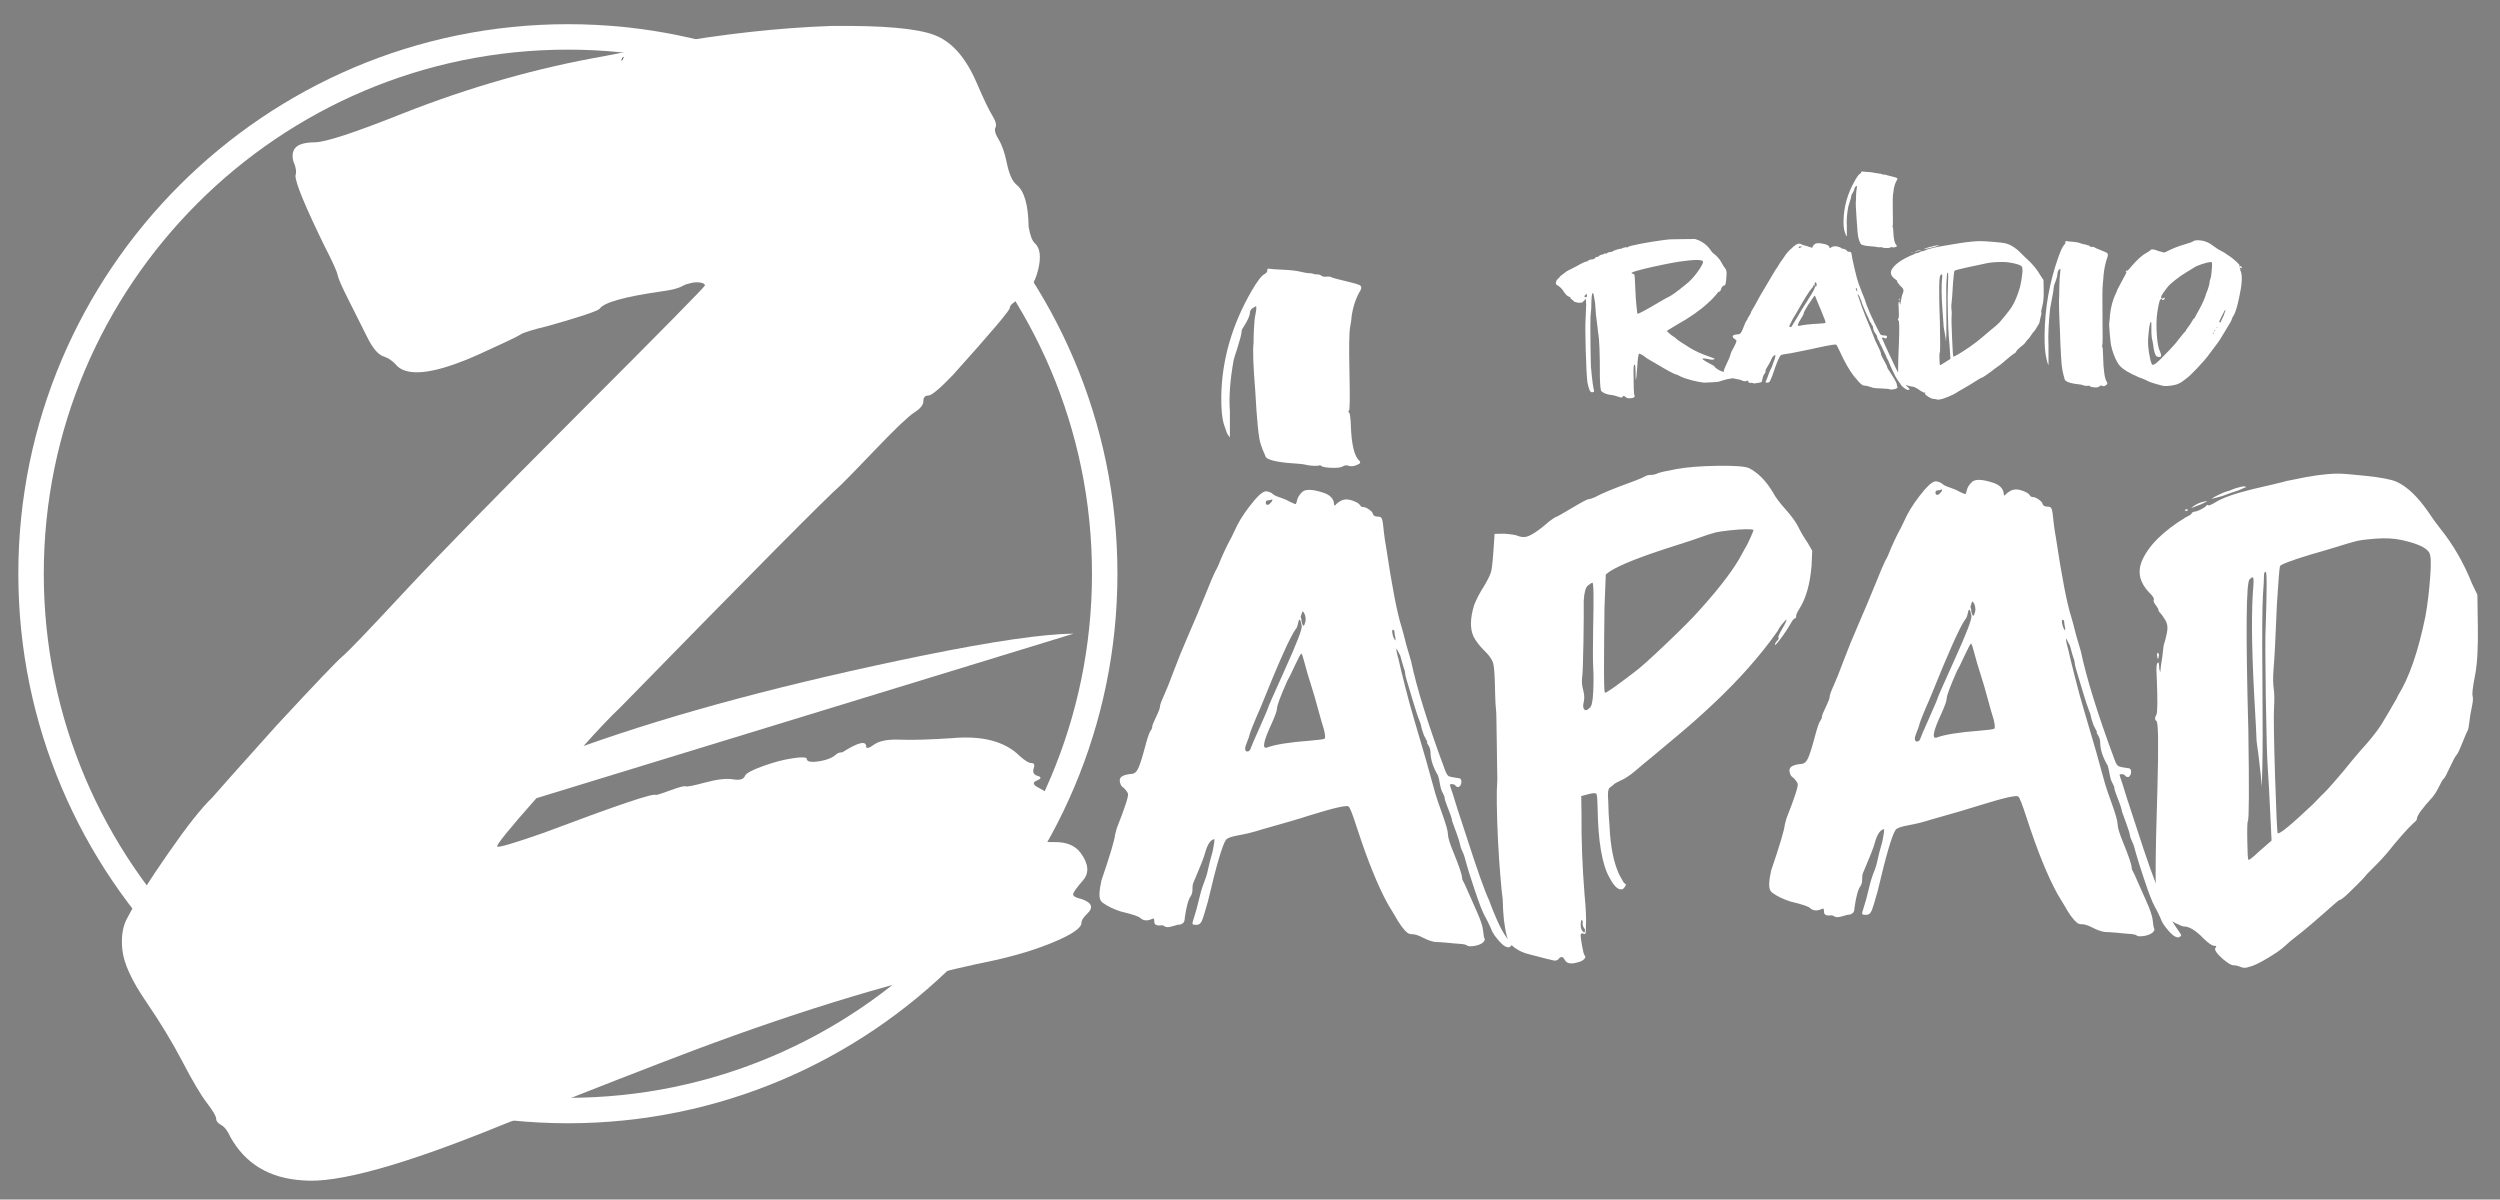
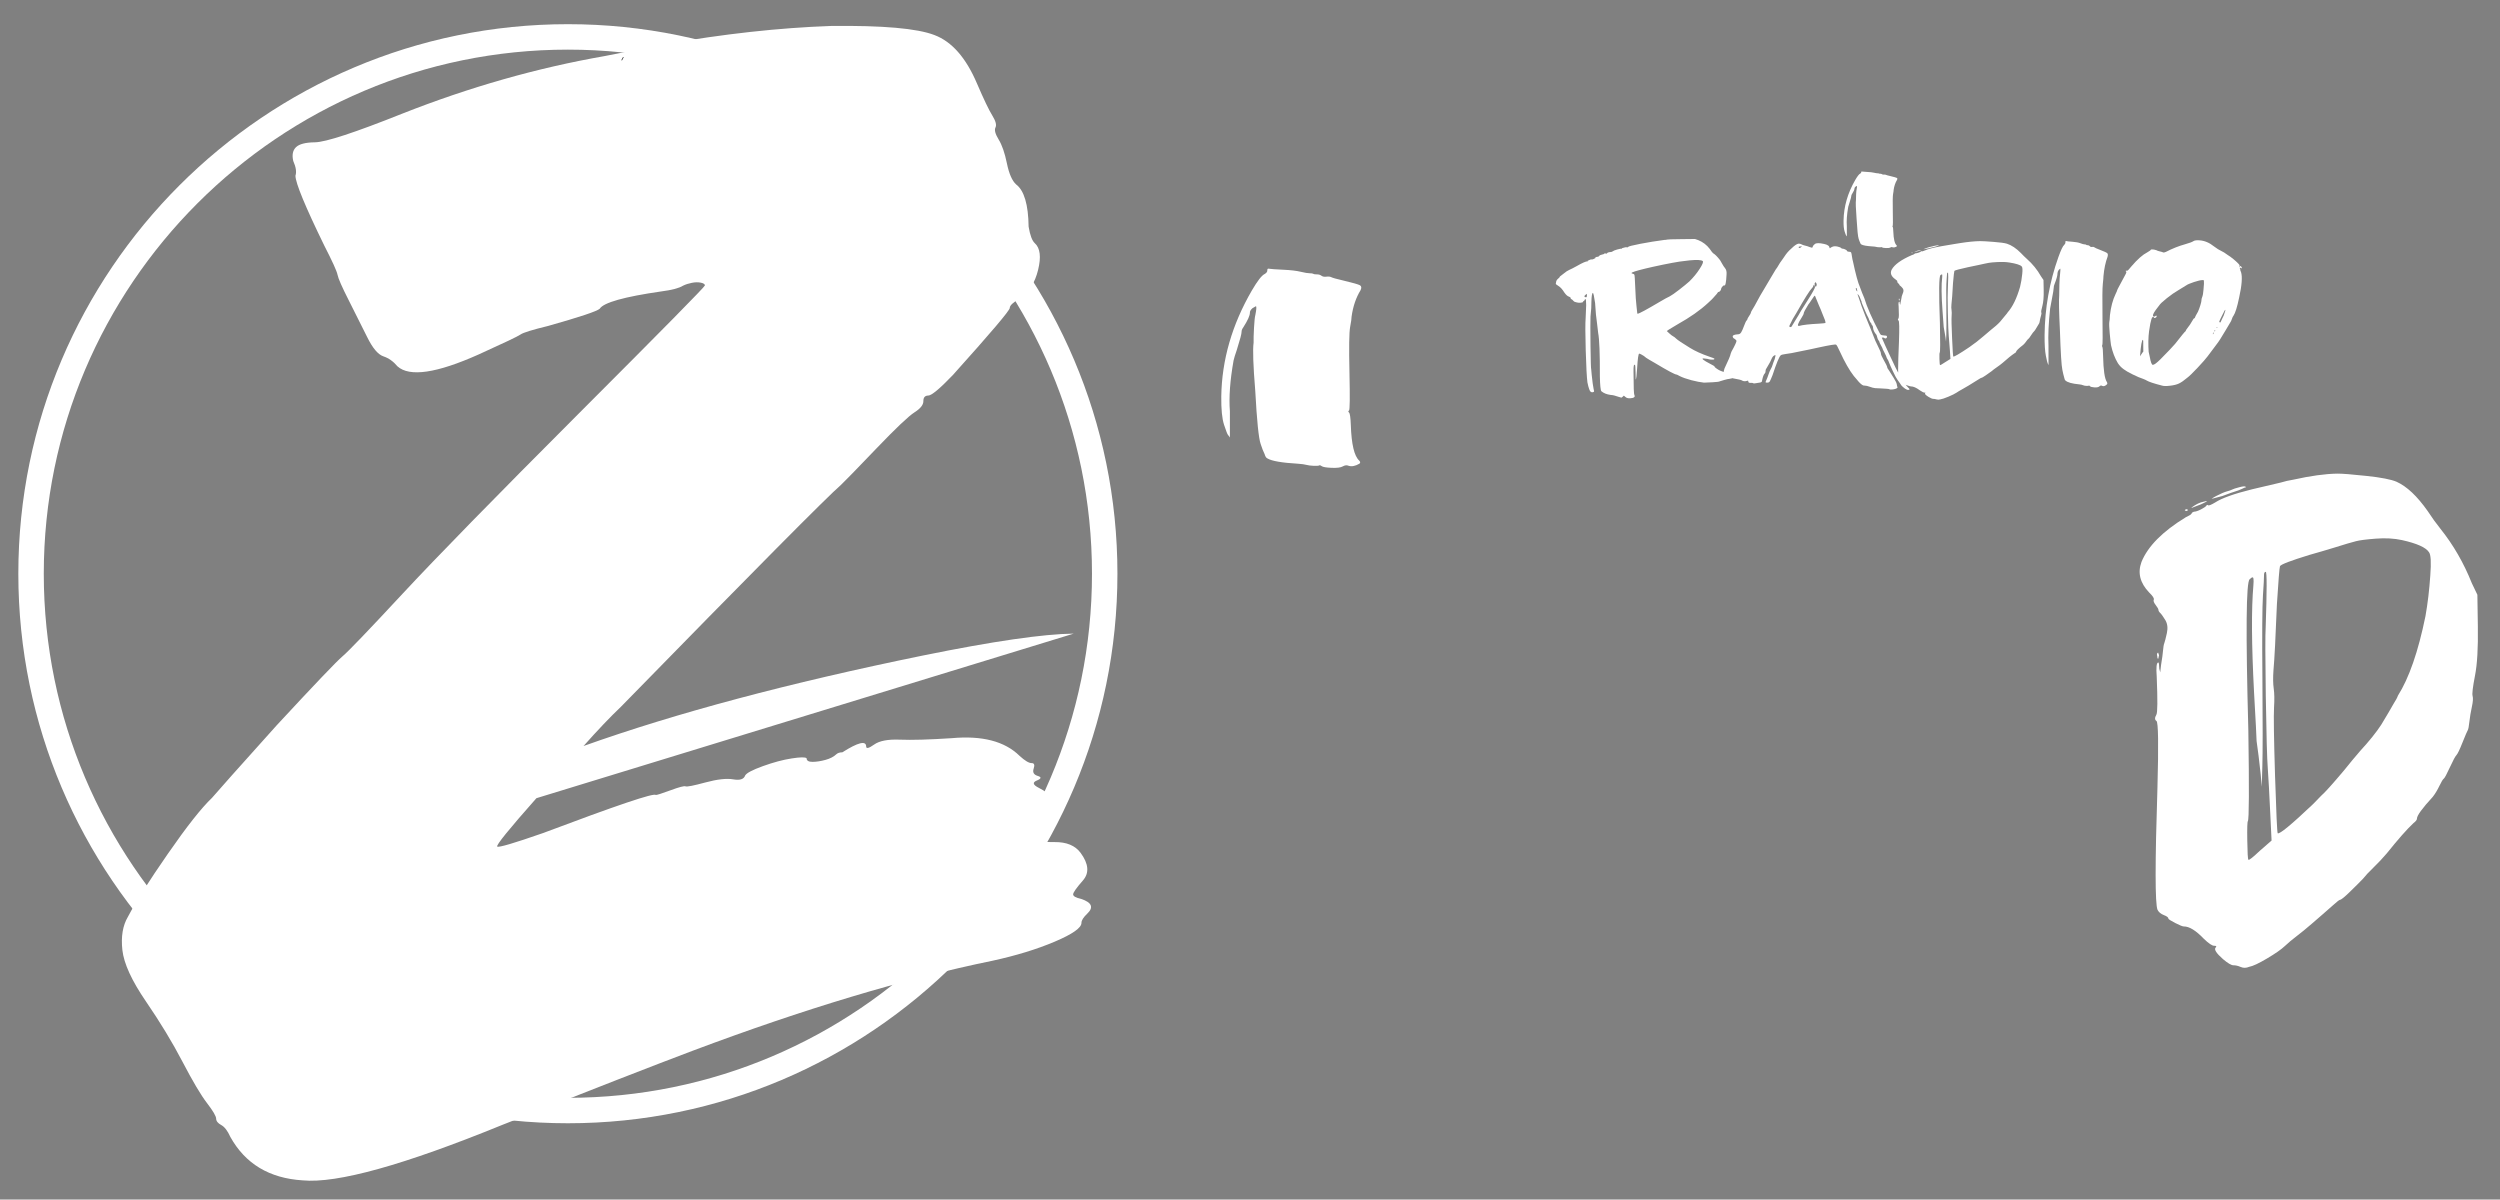
<svg xmlns="http://www.w3.org/2000/svg" version="1.1" id="Vrstva_1" x="0px" y="0px" width="111.5px" height="53.5px" viewBox="0 0 111.5 53.5" enable-background="new 0 0 111.5 53.5" xml:space="preserve">
  <rect x="0" y="0" width="111.5" height="53.5" fill="#808080" stroke="none" />
  <path fill="none" stroke="#FFFFFF" stroke-width="1.135" stroke-miterlimit="10" d="M25.328,1.646  c13.201,0,23.942,10.74,23.942,23.942c0,13.201-10.741,23.942-23.942,23.942S1.385,38.79,1.385,25.588  C1.385,12.386,12.126,1.646,25.328,1.646z" />
  <path fill="#FFFFFF" d="M37.059,1.158c-2.307,0.081-4.789,0.354-7.447,0.822c-1.18,0.233-2.066,0.407-2.656,0.523  c-3.012,0.527-6.019,1.383-9.021,2.568c-2.12,0.846-3.416,1.271-3.891,1.276c-0.414,0.005-0.693,0.076-0.84,0.215  c-0.146,0.14-0.188,0.346-0.125,0.618c0.121,0.273,0.154,0.492,0.098,0.657c0.004,0.328,0.432,1.365,1.283,3.11  c0.363,0.709,0.563,1.145,0.594,1.309s0.199,0.546,0.504,1.146c0.303,0.6,0.576,1.145,0.82,1.636  c0.242,0.491,0.482,0.775,0.721,0.855c0.238,0.079,0.447,0.229,0.627,0.445c0.539,0.487,1.75,0.309,3.633-0.534  c1.117-0.506,1.736-0.801,1.854-0.884c0.117-0.084,0.529-0.212,1.237-0.384c1.416-0.4,2.181-0.655,2.298-0.767  c0.174-0.275,1.088-0.532,2.742-0.771c0.473-0.061,0.797-0.146,0.975-0.257c0.116-0.057,0.25-0.1,0.397-0.128  c0.147-0.029,0.28-0.03,0.399-0.005c0.119,0.026,0.178,0.066,0.179,0.121c0.001,0.056-1.868,1.953-5.608,5.695  c-3.738,3.742-6.367,6.431-7.885,8.065c-1.518,1.634-2.408,2.562-2.671,2.783c-0.263,0.223-1.241,1.248-2.935,3.076  c-1.691,1.882-2.653,2.962-2.888,3.239c-0.467,0.444-1.122,1.273-1.964,2.489c-0.843,1.215-1.438,2.153-1.784,2.814  c-0.231,0.388-0.313,0.881-0.247,1.483c0.067,0.603,0.418,1.366,1.051,2.291s1.179,1.823,1.633,2.695  c0.455,0.871,0.818,1.484,1.09,1.838s0.406,0.585,0.408,0.694s0.076,0.205,0.226,0.285c0.149,0.081,0.285,0.257,0.407,0.53  c0.666,1.199,1.74,1.844,3.221,1.938c1.541,0.147,4.52-0.681,8.934-2.484c4.004-1.58,6.832-2.681,8.48-3.302  C35.854,45,40.305,43.662,44.26,42.85c1.062-0.231,1.99-0.516,2.785-0.854s1.19-0.616,1.188-0.836  c-0.001-0.109,0.086-0.247,0.261-0.414c0.292-0.277,0.201-0.495-0.274-0.654c-0.237-0.053-0.357-0.12-0.358-0.202  s0.146-0.289,0.437-0.622c0.291-0.332,0.256-0.743-0.104-1.231c-0.241-0.326-0.628-0.486-1.161-0.48s-0.829-0.032-0.889-0.114  c-0.062-0.081,0.113-0.344,0.521-0.786c0.352-0.333,0.541-0.54,0.569-0.623c0.028-0.082-0.047-0.205-0.226-0.367  c-0.182-0.218-0.405-0.394-0.674-0.527c-0.268-0.134-0.299-0.244-0.093-0.328c0.206-0.085,0.22-0.152,0.041-0.206  c-0.178-0.053-0.237-0.162-0.181-0.327s0.025-0.246-0.092-0.245c-0.119,0.002-0.299-0.106-0.537-0.323  c-0.66-0.65-1.67-0.913-3.029-0.788c-1.005,0.065-1.773,0.088-2.307,0.066s-0.918,0.052-1.151,0.219  c-0.235,0.167-0.353,0.195-0.354,0.086c-0.004-0.274-0.357-0.188-1.063,0.259c-0.118,0.001-0.206,0.03-0.266,0.085  c-0.116,0.111-0.278,0.195-0.484,0.252s-0.398,0.087-0.576,0.089c-0.177,0.002-0.268-0.052-0.268-0.162  c-0.061-0.054-0.282-0.051-0.666,0.009c-0.385,0.059-0.812,0.173-1.283,0.343c-0.471,0.17-0.734,0.31-0.793,0.42  c-0.057,0.165-0.234,0.222-0.531,0.17c-0.296-0.051-0.71-0.005-1.24,0.138c-0.531,0.144-0.826,0.201-0.886,0.174  c-0.06-0.026-0.28,0.031-0.664,0.173c-0.383,0.141-0.604,0.212-0.663,0.213c-0.061-0.109-1.74,0.458-5.037,1.7  c-1.297,0.453-1.975,0.652-2.035,0.599c-0.06-0.054,0.522-0.773,1.748-2.157l23.963-7.34c-1.361,0.015-3.605,0.342-6.734,0.979  c-5.962,1.219-11.005,2.563-15.128,4.034c0.642-0.72,1.196-1.302,1.664-1.746c5.957-6.097,9.229-9.395,9.813-9.895  c0.176-0.166,0.701-0.707,1.577-1.621s1.446-1.455,1.71-1.622c0.264-0.168,0.395-0.334,0.393-0.498  c-0.002-0.165,0.072-0.248,0.22-0.249c0.147-0.002,0.513-0.307,1.097-0.917c1.692-1.883,2.537-2.879,2.536-2.989  c-0.001-0.108,0.146-0.248,0.438-0.416c0.41-0.277,0.687-0.706,0.826-1.282c0.142-0.578,0.092-0.976-0.147-1.191  c-0.12-0.109-0.212-0.354-0.276-0.737c-0.013-0.986-0.199-1.614-0.558-1.885c-0.179-0.163-0.315-0.476-0.411-0.941  c-0.095-0.465-0.218-0.819-0.369-1.064c-0.15-0.245-0.197-0.423-0.14-0.533c0.057-0.11,0.011-0.288-0.14-0.533  c-0.152-0.245-0.381-0.722-0.686-1.432c-0.488-1.145-1.119-1.865-1.893-2.157C40.907,1.265,39.367,1.131,37.059,1.158" />
  <line fill="none" stroke="#2B2929" stroke-width="0.161" stroke-miterlimit="22.926" x1="27.75" y1="2.611" x2="27.778" y2="2.626" />
-   <path fill="#FFFFFF" d="M78.993,38.825c0.385-1.129,0.589-1.813,0.611-2.055c0,0,0.025-0.094,0.076-0.281  c0.361-0.914,0.527-1.426,0.499-1.531c-0.028-0.08-0.096-0.173-0.205-0.278c-0.054-0.026-0.095-0.072-0.122-0.139  c-0.028-0.066-0.042-0.126-0.043-0.18c-0.002-0.16,0.17-0.257,0.518-0.288c0.133-0.002,0.238-0.091,0.316-0.266  c0.077-0.175,0.173-0.477,0.287-0.907c0.114-0.429,0.197-0.678,0.25-0.745c0.052-0.067,0.078-0.129,0.077-0.182  c-0.001-0.054,0.057-0.201,0.174-0.443s0.175-0.397,0.174-0.465c-0.001-0.065,0.057-0.228,0.173-0.482  c0.116-0.256,0.266-0.626,0.444-1.11c0.18-0.483,0.4-1.021,0.658-1.614c0.259-0.592,0.51-1.189,0.756-1.795  c0.244-0.605,0.386-0.941,0.426-1.009c0.039-0.068,0.084-0.155,0.136-0.263c0.181-0.457,0.375-0.875,0.583-1.252  c0.078-0.161,0.168-0.351,0.272-0.565c0.182-0.351,0.444-0.729,0.785-1.135c0.236-0.271,0.415-0.394,0.536-0.369  c0.121,0.025,0.208,0.064,0.262,0.117c0.055,0.052,0.162,0.104,0.324,0.155c0.161,0.051,0.309,0.115,0.443,0.193  c0.161,0.078,0.249,0.11,0.263,0.097c0.013-0.014,0.031-0.074,0.057-0.182c0.025-0.106,0.091-0.215,0.196-0.324  c0.131-0.161,0.438-0.167,0.922-0.013c0.349,0.102,0.526,0.286,0.529,0.553l0.041,0.04c0.052-0.081,0.145-0.155,0.277-0.225  c0.132-0.069,0.293-0.071,0.481-0.007c0.188,0.063,0.302,0.129,0.344,0.195c0.041,0.065,0.088,0.099,0.141,0.098  c0.08-0.001,0.175,0.038,0.283,0.116c0.108,0.079,0.162,0.145,0.163,0.197c0.028,0.08,0.109,0.119,0.243,0.117  c0.08-0.001,0.134,0.032,0.161,0.099c0.027,0.065,0.058,0.272,0.09,0.619c0.031,0.268,0.06,0.468,0.089,0.601  c0.268,1.788,0.499,2.987,0.695,3.599c0.057,0.188,0.127,0.453,0.213,0.799c0.084,0.293,0.154,0.533,0.211,0.72  c0.259,1.226,0.764,2.849,1.516,4.87c0.057,0.158,0.117,0.252,0.186,0.277c0.066,0.025,0.193,0.05,0.382,0.074  c0.106-0.001,0.161,0.051,0.162,0.158c0.002,0.106-0.037,0.188-0.116,0.243c-0.08,0.001-0.134-0.025-0.162-0.078  c-0.054-0.054-0.134-0.065-0.241-0.037c0,0.026,0.043,0.16,0.126,0.398c0.085,0.293,0.281,0.905,0.59,1.836  c0.505,1.57,0.854,2.555,1.047,2.952c0.084,0.24,0.194,0.52,0.333,0.837c0.139,0.319,0.282,0.584,0.433,0.797  c0.15,0.212,0.226,0.33,0.226,0.357c-0.131,0.189-0.359,0.072-0.687-0.351c-0.109-0.132-0.192-0.278-0.247-0.438  c-0.083-0.185-0.173-0.365-0.269-0.537c-0.097-0.172-0.242-0.551-0.438-1.136c-0.196-0.586-0.322-0.985-0.379-1.198  c-0.057-0.238-0.113-0.412-0.168-0.518c-0.055-0.107-0.09-0.206-0.104-0.3s-0.071-0.273-0.169-0.539  c-0.097-0.267-0.159-0.438-0.188-0.519c-0.002-0.08-0.071-0.293-0.21-0.639c-0.084-0.212-0.126-0.345-0.126-0.399  c-0.001-0.053-0.029-0.126-0.084-0.219c-0.056-0.093-0.097-0.226-0.126-0.398c-0.03-0.175-0.059-0.301-0.086-0.381  c-0.22-0.371-0.332-0.717-0.336-1.038c-0.002-0.106-0.03-0.205-0.085-0.299c-0.056-0.093-0.082-0.139-0.082-0.139  c0.026-0.001,0.032-0.014,0.019-0.041c-0.013-0.026-0.034-0.066-0.062-0.119s-0.056-0.105-0.082-0.159  c-0.084-0.239-0.126-0.379-0.127-0.419c0-0.04-0.028-0.127-0.084-0.26s-0.154-0.432-0.294-0.898  c-0.142-0.465-0.232-0.771-0.274-0.918c-0.043-0.146-0.064-0.245-0.065-0.3c-0.001-0.053-0.015-0.112-0.043-0.18  c-0.027-0.066-0.084-0.259-0.169-0.579l-0.165-0.318c-0.025,0.027,0.003,0.188,0.087,0.48c0.059,0.267,0.158,0.679,0.301,1.239  c0.142,0.559,0.269,1.024,0.381,1.397c0.282,0.958,0.465,1.583,0.55,1.876c0.056,0.213,0.134,0.493,0.233,0.839  c0.098,0.347,0.161,0.572,0.189,0.68c0.029,0.105,0.126,0.392,0.294,0.857c0.167,0.465,0.252,0.765,0.254,0.898  c0.002,0.161,0.086,0.439,0.253,0.838c0.249,0.612,0.375,0.984,0.377,1.118c0.001,0.053,0.016,0.1,0.043,0.139  c0.027,0.04,0.09,0.173,0.187,0.399c0.097,0.226,0.235,0.538,0.415,0.936c0.18,0.398,0.278,0.691,0.294,0.878  c0.016,0.188,0.038,0.308,0.064,0.36c0.028,0.053,0.003,0.113-0.076,0.181c-0.079,0.068-0.199,0.117-0.359,0.146  c-0.187,0.029-0.3,0.024-0.341-0.016c-0.041-0.039-0.148-0.064-0.322-0.074c-0.174-0.012-0.368-0.028-0.582-0.053  c-0.268-0.022-0.441-0.033-0.521-0.031c-0.161-0.024-0.343-0.09-0.544-0.192c-0.202-0.104-0.357-0.156-0.465-0.154  c-0.106,0.002-0.187-0.023-0.241-0.077c-0.162-0.131-0.354-0.395-0.573-0.793c-0.11-0.186-0.206-0.345-0.288-0.477  c-0.439-0.796-0.897-1.925-1.373-3.388c-0.197-0.612-0.322-0.932-0.376-0.957c-0.054-0.08-0.627,0.049-1.718,0.387  c-0.427,0.139-1.146,0.351-2.156,0.633c-0.346,0.112-0.686,0.197-1.019,0.256c-0.334,0.059-0.526,0.128-0.579,0.209  c-0.157,0.216-0.425,1.129-0.802,2.739c-0.127,0.456-0.216,0.745-0.268,0.866c-0.051,0.121-0.13,0.182-0.238,0.184  c-0.105,0.002-0.167-0.011-0.181-0.037c-0.013-0.026,0.012-0.134,0.076-0.321c0.063-0.188,0.134-0.443,0.209-0.766  s0.151-0.577,0.229-0.766c0.078-0.188,0.136-0.376,0.172-0.564c0.038-0.187,0.107-0.456,0.209-0.805  c0.075-0.375,0.099-0.563,0.072-0.563c-0.16,0.029-0.291,0.219-0.393,0.567c-0.025,0.107-0.083,0.275-0.173,0.504  c-0.091,0.229-0.167,0.417-0.232,0.565c-0.065,0.147-0.11,0.255-0.136,0.322s-0.037,0.16-0.035,0.281  c0.001,0.12-0.024,0.222-0.076,0.302c-0.104,0.136-0.194,0.457-0.266,0.967c0.002,0.134-0.037,0.221-0.117,0.263  c-0.079,0.041-0.119,0.055-0.12,0.041c0-0.013-0.093,0.008-0.279,0.065c-0.187,0.056-0.307,0.063-0.36,0.024  c-0.055-0.039-0.108-0.058-0.161-0.058c-0.214,0.029-0.321-0.022-0.323-0.155c-0.001-0.08-0.009-0.127-0.022-0.14  c-0.014-0.014-0.047-0.007-0.1,0.021c-0.186,0.083-0.347,0.072-0.482-0.033c-0.055-0.079-0.35-0.182-0.887-0.307  c-0.322-0.102-0.591-0.232-0.808-0.389c-0.108-0.079-0.157-0.212-0.146-0.399C78.914,39.241,78.943,39.04,78.993,38.825   M85.484,33.074c0.08-0.001,0.134-0.042,0.159-0.123c0.025-0.08,0.161-0.396,0.407-0.948c0.245-0.552,0.368-0.841,0.368-0.868  c-0.001-0.027,0.258-0.612,0.775-1.756c0.518-1.145,0.763-1.782,0.733-1.916c-0.058-0.32-0.112-0.359-0.162-0.117  c-0.025,0.133-0.063,0.229-0.116,0.282c-0.235,0.324-0.753,1.481-1.553,3.472c-0.155,0.351-0.277,0.64-0.368,0.867  c-0.09,0.229-0.135,0.357-0.134,0.384c0,0.026-0.038,0.134-0.116,0.322C85.375,32.915,85.377,33.048,85.484,33.074 M86.364,32.899  c0.372-0.139,1.013-0.241,1.92-0.309c0.401-0.033,0.621-0.063,0.661-0.09c0.039-0.027,0.03-0.161-0.025-0.401  c-0.085-0.266-0.177-0.585-0.275-0.958s-0.205-0.731-0.316-1.078c-0.112-0.346-0.204-0.658-0.275-0.938  c-0.071-0.28-0.12-0.42-0.147-0.419c-0.025,0-0.124,0.182-0.292,0.545c-0.168,0.364-0.278,0.586-0.331,0.667  c-0.31,0.7-0.465,1.117-0.463,1.25c0.001,0.08-0.074,0.296-0.23,0.645C86.226,32.594,86.151,32.957,86.364,32.899 M86.322,21.972  c0.001,0.067,0.028,0.101,0.081,0.1c0.055-0.001,0.119-0.056,0.198-0.163c0.026-0.055,0.026-0.081-0.001-0.08  c-0.053,0.026-0.113,0.041-0.18,0.043C86.353,21.873,86.32,21.906,86.322,21.972 M87.925,27.302c0.056,0.213,0.11,0.212,0.16-0.002  c0.025-0.081,0.023-0.175-0.004-0.281c-0.028-0.106-0.07-0.173-0.123-0.198l-0.077,0.241C87.909,27.142,87.923,27.222,87.925,27.302   M92.108,28.123l-0.002-0.12c-0.028-0.107-0.043-0.2-0.045-0.28c0-0.026-0.007-0.047-0.02-0.06c-0.015-0.014-0.034-0.021-0.062-0.02  c-0.025,0.027-0.024,0.101,0.003,0.221C92.012,27.983,92.053,28.069,92.108,28.123 M65.745,26.992  c0.102-0.27,0.259-0.565,0.468-0.89c0.155-0.27,0.253-0.472,0.291-0.605s0.079-0.536,0.123-1.205l0.032-0.482l0.441-0.006  c0.294,0.022,0.488,0.053,0.583,0.091c0.094,0.039,0.194,0.058,0.301,0.057c0.214-0.003,0.585-0.236,1.112-0.699  c0.186-0.136,0.292-0.204,0.318-0.205c0.026,0,0.259-0.131,0.695-0.391c0.438-0.262,0.684-0.392,0.736-0.393  c0.054-0.001,0.146-0.029,0.28-0.084c0.291-0.165,0.862-0.401,1.714-0.708c0.292-0.111,0.471-0.187,0.537-0.228  s0.152-0.063,0.261-0.064c0.106-0.002,0.199-0.022,0.279-0.063c0.08-0.042,0.358-0.106,0.839-0.194  c0.479-0.087,1.094-0.136,1.843-0.147c0.748-0.011,1.217,0.022,1.405,0.1c0.403,0.208,0.757,0.563,1.059,1.066  c0.11,0.212,0.3,0.471,0.572,0.773c0.271,0.304,0.463,0.568,0.574,0.794c0.109,0.226,0.247,0.458,0.411,0.696l0.206,0.357  l-0.03,0.683c-0.068,0.803-0.246,1.434-0.533,1.892c-0.105,0.162-0.156,0.277-0.156,0.344c0.002,0.066-0.018,0.101-0.058,0.102  c-0.04,0-0.113,0.095-0.217,0.284c-0.078,0.134-0.169,0.275-0.274,0.425c-0.104,0.148-0.196,0.27-0.275,0.365  c-0.078,0.095-0.117,0.129-0.118,0.102c-0.001-0.054,0.031-0.114,0.098-0.182c0.065-0.068,0.085-0.115,0.058-0.142  c-0.026-0.026,0.031-0.161,0.175-0.403c0.143-0.243,0.201-0.378,0.174-0.403c0,0-0.02,0.02-0.06,0.061  c-0.039,0.04-0.092,0.102-0.156,0.183c-0.066,0.081-0.125,0.176-0.178,0.283c-0.759,1.08-1.719,2.164-2.879,3.252  c-0.29,0.271-0.526,0.488-0.712,0.651c-0.264,0.244-0.937,0.816-2.02,1.714c-0.237,0.191-0.476,0.389-0.712,0.593  c-0.238,0.204-0.45,0.348-0.637,0.431c-0.186,0.083-0.298,0.145-0.338,0.186c-0.039,0.04-0.099,0.088-0.178,0.144  c-0.079,0.054-0.104,0.255-0.071,0.602c0.005,0.374,0.024,0.748,0.057,1.122c0.041,0.909,0.185,1.628,0.434,2.159  c0.137,0.265,0.219,0.397,0.246,0.397c0.081,0.025,0.055,0.106-0.076,0.241c-0.186,0.083-0.389-0.088-0.61-0.512  c-0.329-0.583-0.505-1.623-0.526-3.12c-0.006-0.347-0.022-0.548-0.049-0.601c-0.028-0.054-0.148-0.052-0.361,0.006l-0.32,0.084  l0.012,0.802c-0.01,1.123,0.035,2.313,0.134,3.568c0.063,0.667,0.084,1.135,0.062,1.401c0.002,0.188-0.003,0.302-0.015,0.342  c-0.013,0.041-0.047,0.048-0.101,0.021c-0.081-0.026-0.121,0.001-0.118,0.082c0.001,0.08,0.022,0.24,0.066,0.48  c0.044,0.239,0.079,0.373,0.106,0.398c0.054,0.053,0.049,0.113-0.018,0.181c-0.065,0.068-0.166,0.116-0.299,0.146  c-0.293,0.084-0.479,0.047-0.563-0.112c-0.082-0.159-0.177-0.171-0.281-0.036c-0.053,0.055-0.119,0.075-0.2,0.063  c-0.08-0.012-0.456-0.107-1.127-0.284c-0.215-0.05-0.416-0.141-0.604-0.271c-0.189-0.132-0.313-0.304-0.369-0.517  c-0.113-0.426-0.176-0.974-0.186-1.642c-0.029-0.213-0.061-0.521-0.094-0.921c-0.097-1.121-0.153-2.23-0.17-3.326  c-0.007-0.454,0.001-0.828,0.023-1.123c-0.007-0.427-0.011-0.722-0.014-0.882c-0.003-0.214-0.007-0.521-0.013-0.922  c-0.007-0.429-0.013-0.803-0.018-1.123c-0.03-0.32-0.049-0.614-0.053-0.881c-0.011-0.723-0.038-1.17-0.081-1.343  c-0.042-0.173-0.172-0.364-0.389-0.575c-0.217-0.212-0.381-0.423-0.491-0.635C65.559,28.05,65.565,27.583,65.745,26.992   M70.622,28.643c-0.015,0.855-0.033,1.377-0.058,1.564c-0.023,0.188-0.008,0.381,0.048,0.581c0.058,0.2,0.061,0.394,0.01,0.581  c-0.025,0.135-0.011,0.228,0.044,0.28s0.134,0.024,0.239-0.084c0.079-0.055,0.131-0.275,0.15-0.664  c0.021-0.388,0.022-0.756,0.004-1.103s-0.02-0.922-0.006-1.724c0.033-1.392,0.023-2.086-0.031-2.085  c-0.026,0-0.093,0.041-0.199,0.123c-0.104,0.082-0.168,0.31-0.189,0.685C70.639,27.2,70.635,27.814,70.622,28.643 M70.572,41.516  c0.081,0.106,0.121,0.092,0.119-0.042c0-0.026-0.014-0.053-0.041-0.079c-0.055-0.08-0.076-0.16-0.063-0.239  c0.013-0.081-0.008-0.12-0.063-0.119c0,0-0.006,0.032-0.018,0.1s-0.011,0.141,0.003,0.221  C70.524,41.437,70.545,41.491,70.572,41.516 M71.56,27.105c-0.012,0.962-0.02,1.825-0.021,2.587  c-0.002,0.763,0.011,1.162,0.039,1.202c0.026,0.04,0.449-0.254,1.269-0.881c0.265-0.19,0.747-0.619,1.445-1.285  c0.698-0.665,1.18-1.146,1.441-1.444c0.816-0.895,1.419-1.665,1.812-2.313c0.182-0.323,0.286-0.512,0.312-0.565  c0.026-0.027,0.091-0.155,0.195-0.385c0.103-0.228,0.155-0.355,0.155-0.383c-0.028-0.026-0.142-0.038-0.343-0.035  c-0.199,0.003-0.44,0.021-0.721,0.051c-0.28,0.031-0.487,0.061-0.62,0.09c-0.213,0.057-0.433,0.127-0.659,0.211  c-0.226,0.083-0.604,0.209-1.137,0.378c-1.517,0.477-2.5,0.866-2.95,1.166l-0.159,0.123L71.56,27.105z M49.124,39.269  c0.385-1.128,0.589-1.813,0.611-2.054c0,0,0.025-0.094,0.076-0.282c0.361-0.914,0.527-1.425,0.498-1.531  c-0.027-0.079-0.096-0.173-0.204-0.277c-0.054-0.026-0.095-0.072-0.123-0.14c-0.026-0.065-0.042-0.126-0.042-0.179  c-0.003-0.161,0.17-0.257,0.518-0.289c0.133-0.002,0.238-0.09,0.315-0.265c0.078-0.175,0.175-0.478,0.288-0.907  c0.113-0.429,0.197-0.678,0.249-0.745c0.054-0.067,0.079-0.128,0.078-0.182c-0.001-0.053,0.058-0.201,0.174-0.444  c0.116-0.242,0.175-0.396,0.173-0.463c0-0.067,0.057-0.228,0.174-0.484c0.117-0.256,0.265-0.626,0.444-1.109  c0.181-0.483,0.399-1.021,0.658-1.614c0.258-0.592,0.51-1.189,0.755-1.795s0.387-0.942,0.426-1.009  c0.039-0.068,0.086-0.155,0.137-0.264c0.181-0.456,0.375-0.873,0.584-1.252c0.076-0.16,0.168-0.35,0.271-0.564  c0.182-0.352,0.443-0.729,0.785-1.135c0.236-0.271,0.415-0.395,0.536-0.369c0.12,0.024,0.208,0.063,0.262,0.117  c0.054,0.052,0.162,0.104,0.323,0.154c0.161,0.052,0.309,0.116,0.443,0.194c0.162,0.078,0.249,0.11,0.263,0.097  c0.013-0.014,0.032-0.073,0.058-0.182c0.025-0.107,0.09-0.215,0.196-0.324c0.131-0.162,0.438-0.166,0.922-0.013  c0.349,0.101,0.525,0.286,0.529,0.553l0.041,0.04c0.052-0.081,0.145-0.156,0.276-0.225c0.134-0.069,0.293-0.071,0.481-0.007  c0.188,0.063,0.303,0.129,0.344,0.194c0.041,0.066,0.089,0.1,0.143,0.099c0.079-0.001,0.174,0.037,0.281,0.116  c0.109,0.078,0.163,0.145,0.164,0.198c0.028,0.079,0.108,0.118,0.242,0.116c0.08-0.001,0.134,0.032,0.162,0.098  c0.028,0.067,0.058,0.273,0.09,0.62c0.03,0.268,0.061,0.467,0.089,0.602c0.268,1.786,0.498,2.985,0.695,3.598  c0.056,0.187,0.127,0.453,0.212,0.799c0.085,0.293,0.155,0.533,0.211,0.719c0.259,1.227,0.765,2.85,1.517,4.87  c0.057,0.159,0.117,0.252,0.185,0.278c0.068,0.024,0.195,0.05,0.382,0.074c0.107-0.001,0.161,0.051,0.163,0.157  c0.002,0.107-0.037,0.188-0.116,0.243c-0.081,0.001-0.135-0.024-0.162-0.078c-0.055-0.053-0.135-0.064-0.24-0.036  c0,0.026,0.042,0.159,0.126,0.399c0.084,0.292,0.28,0.904,0.589,1.835c0.504,1.57,0.853,2.554,1.046,2.952  c0.084,0.24,0.194,0.519,0.334,0.837c0.138,0.319,0.282,0.584,0.432,0.796c0.151,0.212,0.227,0.331,0.228,0.358  c-0.133,0.188-0.36,0.072-0.688-0.352c-0.108-0.132-0.19-0.277-0.247-0.437c-0.083-0.187-0.172-0.365-0.268-0.538  c-0.097-0.172-0.243-0.551-0.438-1.136s-0.323-0.985-0.379-1.198c-0.057-0.239-0.113-0.412-0.168-0.52  c-0.055-0.105-0.09-0.204-0.104-0.299c-0.016-0.093-0.071-0.272-0.168-0.538c-0.099-0.266-0.161-0.438-0.189-0.519  c-0.001-0.08-0.071-0.293-0.21-0.638c-0.083-0.213-0.125-0.347-0.126-0.4c-0.001-0.053-0.029-0.126-0.083-0.219  c-0.055-0.093-0.097-0.227-0.127-0.399c-0.029-0.174-0.057-0.3-0.085-0.38c-0.22-0.371-0.332-0.717-0.337-1.038  c-0.001-0.105-0.03-0.206-0.084-0.299c-0.056-0.093-0.083-0.139-0.083-0.139c0.026,0,0.033-0.015,0.02-0.041  s-0.035-0.066-0.062-0.119c-0.028-0.053-0.056-0.106-0.083-0.159c-0.084-0.239-0.126-0.379-0.126-0.419  c-0.001-0.04-0.029-0.127-0.084-0.26c-0.057-0.133-0.154-0.433-0.295-0.898c-0.141-0.465-0.231-0.771-0.274-0.918  c-0.042-0.146-0.063-0.246-0.063-0.3c-0.001-0.053-0.016-0.113-0.044-0.179c-0.027-0.067-0.084-0.261-0.169-0.579l-0.166-0.319  c-0.025,0.027,0.004,0.188,0.089,0.48c0.057,0.267,0.156,0.68,0.299,1.238c0.142,0.56,0.27,1.025,0.382,1.398  c0.282,0.958,0.464,1.584,0.549,1.876c0.057,0.213,0.135,0.493,0.233,0.839s0.163,0.572,0.19,0.679  c0.028,0.106,0.126,0.393,0.293,0.858c0.168,0.465,0.252,0.765,0.254,0.897c0.003,0.161,0.087,0.44,0.255,0.84  c0.248,0.61,0.375,0.982,0.377,1.116c0.001,0.054,0.015,0.101,0.042,0.141c0.026,0.039,0.09,0.172,0.187,0.397  c0.096,0.226,0.235,0.538,0.414,0.937c0.18,0.397,0.278,0.69,0.294,0.878c0.017,0.187,0.038,0.307,0.066,0.36  c0.026,0.053,0.001,0.112-0.078,0.181c-0.079,0.067-0.198,0.117-0.358,0.146c-0.187,0.03-0.301,0.025-0.342-0.015  c-0.04-0.039-0.148-0.064-0.321-0.075c-0.174-0.011-0.368-0.027-0.583-0.052c-0.267-0.022-0.44-0.033-0.521-0.032  c-0.16-0.023-0.342-0.088-0.544-0.191c-0.202-0.104-0.356-0.155-0.463-0.154c-0.107,0.002-0.188-0.024-0.242-0.076  c-0.162-0.132-0.354-0.396-0.573-0.794c-0.11-0.186-0.206-0.345-0.288-0.477c-0.439-0.796-0.897-1.926-1.374-3.389  c-0.196-0.611-0.321-0.931-0.375-0.957c-0.055-0.079-0.627,0.049-1.719,0.387c-0.425,0.141-1.145,0.352-2.156,0.634  c-0.346,0.111-0.686,0.198-1.02,0.256c-0.332,0.058-0.525,0.128-0.577,0.209c-0.157,0.216-0.425,1.129-0.802,2.739  c-0.127,0.456-0.217,0.745-0.268,0.865c-0.052,0.121-0.131,0.184-0.238,0.185c-0.106,0.002-0.166-0.011-0.181-0.037  c-0.014-0.027,0.013-0.134,0.075-0.322c0.064-0.188,0.134-0.442,0.21-0.765c0.075-0.322,0.151-0.577,0.229-0.767  c0.076-0.188,0.135-0.376,0.172-0.563c0.037-0.188,0.106-0.457,0.207-0.806c0.076-0.375,0.1-0.563,0.072-0.563  c-0.16,0.029-0.289,0.218-0.392,0.567c-0.025,0.106-0.083,0.274-0.173,0.504c-0.09,0.228-0.168,0.417-0.233,0.564  c-0.063,0.148-0.108,0.256-0.135,0.323s-0.038,0.161-0.036,0.281s-0.023,0.221-0.076,0.302c-0.104,0.135-0.193,0.457-0.266,0.966  c0.002,0.135-0.037,0.222-0.116,0.264c-0.08,0.041-0.12,0.055-0.12,0.041s-0.093,0.009-0.279,0.064  c-0.187,0.057-0.307,0.065-0.36,0.025c-0.054-0.039-0.108-0.059-0.161-0.059c-0.214,0.03-0.322-0.021-0.324-0.154  c-0.001-0.08-0.008-0.127-0.021-0.141c-0.014-0.013-0.047-0.006-0.101,0.021c-0.186,0.083-0.346,0.072-0.481-0.033  c-0.055-0.079-0.351-0.181-0.887-0.307c-0.322-0.103-0.592-0.232-0.808-0.39c-0.108-0.079-0.157-0.212-0.147-0.398  C49.043,39.685,49.075,39.484,49.124,39.269 M55.616,33.518c0.079-0.001,0.133-0.042,0.158-0.123c0.025-0.08,0.16-0.396,0.407-0.947  c0.245-0.553,0.368-0.842,0.368-0.868c-0.001-0.027,0.258-0.612,0.774-1.756c0.519-1.145,0.763-1.782,0.734-1.915  c-0.059-0.321-0.113-0.36-0.162-0.119c-0.024,0.135-0.063,0.229-0.116,0.283c-0.235,0.323-0.754,1.481-1.553,3.472  c-0.155,0.35-0.278,0.639-0.368,0.868c-0.09,0.228-0.135,0.355-0.135,0.382c0.001,0.027-0.038,0.135-0.114,0.323  C55.506,33.359,55.508,33.494,55.616,33.518 M56.495,33.345c0.373-0.14,1.013-0.243,1.921-0.31c0.399-0.033,0.62-0.063,0.659-0.09  c0.04-0.027,0.031-0.161-0.025-0.4c-0.084-0.268-0.176-0.586-0.275-0.959c-0.099-0.373-0.204-0.732-0.316-1.078  s-0.203-0.658-0.274-0.938c-0.071-0.28-0.12-0.42-0.146-0.42c-0.027,0-0.124,0.183-0.294,0.547c-0.168,0.362-0.277,0.585-0.33,0.666  c-0.311,0.699-0.465,1.116-0.463,1.25c0.002,0.079-0.075,0.295-0.23,0.645C56.356,33.04,56.282,33.401,56.495,33.345 M56.453,22.417  c0.001,0.066,0.027,0.1,0.081,0.099s0.119-0.055,0.198-0.163c0.026-0.054,0.025-0.081-0.001-0.08  c-0.053,0.027-0.113,0.042-0.18,0.043C56.484,22.317,56.452,22.351,56.453,22.417 M58.055,27.748  c0.057,0.213,0.11,0.212,0.161-0.002c0.024-0.081,0.023-0.174-0.005-0.281s-0.069-0.173-0.123-0.199l-0.076,0.242  C58.041,27.587,58.054,27.667,58.055,27.748 M62.238,28.567l-0.002-0.119c-0.027-0.107-0.043-0.2-0.044-0.28  c0-0.027-0.007-0.047-0.021-0.061c-0.015-0.013-0.033-0.02-0.061-0.019c-0.026,0.027-0.025,0.1,0.003,0.22  S62.184,28.514,62.238,28.567" />
  <path fill="#FFFFFF" d="M95.51,25.064c0.284-0.699,0.942-1.364,1.977-1.995c0.053-0.027,0.105-0.055,0.159-0.082  c0.053-0.028,0.086-0.055,0.099-0.082s0.02-0.04,0.02-0.04l0.079-0.042c0.08-0.001,0.188-0.036,0.319-0.104  c0.133-0.068,0.212-0.123,0.238-0.163c0.025-0.041,0.053-0.048,0.08-0.022c0.026,0.027,0.134-0.015,0.318-0.125  c0.291-0.19,0.836-0.387,1.637-0.585c0.238-0.058,0.665-0.158,1.277-0.3c0.188-0.057,0.373-0.1,0.561-0.129  c0.772-0.172,1.426-0.262,1.961-0.271c0.214-0.003,0.648,0.031,1.305,0.102c0.656,0.069,1.105,0.157,1.347,0.261  c0.458,0.207,0.919,0.641,1.384,1.302c0.19,0.292,0.382,0.557,0.572,0.794c0.572,0.713,1.039,1.522,1.4,2.426l0.248,0.518  l0.021,1.403c0.015,0.962-0.027,1.697-0.128,2.208c-0.099,0.509-0.134,0.81-0.106,0.903c0.028,0.094,0.018,0.253-0.032,0.481  c-0.05,0.228-0.087,0.449-0.111,0.664c-0.022,0.214-0.048,0.341-0.073,0.382c-0.026,0.04-0.104,0.222-0.233,0.544  c-0.128,0.323-0.219,0.512-0.271,0.566c-0.054,0.054-0.15,0.235-0.294,0.546c-0.142,0.309-0.232,0.478-0.272,0.505  c-0.04,0.028-0.105,0.135-0.196,0.324c-0.09,0.188-0.188,0.35-0.293,0.485c-0.474,0.515-0.709,0.839-0.707,0.974  c0,0.053-0.052,0.121-0.158,0.202c-0.29,0.271-0.684,0.719-1.183,1.341c-0.184,0.217-0.381,0.427-0.592,0.631  c-0.211,0.203-0.369,0.373-0.475,0.508c-0.157,0.163-0.354,0.36-0.592,0.59c-0.238,0.231-0.383,0.348-0.436,0.349  c-0.027,0-0.14,0.089-0.337,0.266c-0.198,0.176-0.337,0.299-0.416,0.366c-0.079,0.068-0.244,0.211-0.495,0.429  s-0.476,0.401-0.673,0.551c-0.198,0.15-0.377,0.3-0.535,0.449c-0.158,0.15-0.423,0.334-0.794,0.554s-0.637,0.344-0.796,0.372  c-0.134,0.057-0.261,0.059-0.382,0.006c-0.12-0.052-0.229-0.076-0.321-0.074c-0.093,0.001-0.249-0.091-0.465-0.274  c-0.299-0.263-0.408-0.435-0.329-0.516c0.053-0.056,0.031-0.081-0.062-0.08c-0.094,0.002-0.249-0.104-0.466-0.314  c-0.353-0.369-0.65-0.551-0.891-0.548c-0.054,0.001-0.182-0.051-0.383-0.154c-0.202-0.104-0.304-0.17-0.304-0.195  c-0.001-0.055-0.068-0.106-0.203-0.158c-0.135-0.051-0.229-0.13-0.283-0.236c-0.111-0.266-0.112-2.084-0.003-5.454  c0.053-1.926,0.037-2.915-0.044-2.967s-0.082-0.146-0.004-0.281c0.053-0.081,0.058-0.642,0.016-1.684  c-0.033-0.427-0.009-0.643,0.07-0.644c0.027,0,0.041,0.094,0.044,0.28l0.042,0.16c0,0,0.013-0.107,0.036-0.321  c0.049-0.295,0.079-0.516,0.09-0.663c0.012-0.147,0.03-0.255,0.057-0.321c0.024-0.067,0.063-0.215,0.113-0.443  c0.05-0.228,0.027-0.421-0.068-0.58c-0.097-0.159-0.172-0.265-0.227-0.318c-0.054-0.052-0.08-0.099-0.081-0.139  s-0.042-0.113-0.124-0.219s-0.109-0.186-0.084-0.239s-0.042-0.16-0.205-0.317C95.445,26,95.331,25.548,95.51,25.064 M100.281,38.347  c0.027,0.025,0.199-0.11,0.515-0.409l0.516-0.449l-0.06-1.242c-0.04-0.854-0.076-1.509-0.108-1.963  c-0.034-0.428-0.063-1.51-0.09-3.247c-0.025-1.737-0.026-2.753-0.005-3.048c0.056-1.658,0.057-2.487,0.003-2.486  c-0.054,0.002-0.08,0.055-0.077,0.161c0.002,0.107-0.015,0.408-0.048,0.903c-0.031,0.495-0.041,1.732-0.023,3.71  c0.015,1.979,0.015,3.275-0.003,3.89l-0.026,0.924l-0.049-0.562c-0.063-0.587-0.123-1.081-0.182-1.48  c-0.002-0.16-0.04-0.883-0.113-2.164c-0.112-2.138-0.122-3.729-0.03-4.772c0.022-0.267,0.007-0.387-0.046-0.36  c-0.027,0.001-0.067,0.028-0.119,0.082c-0.159,0.109-0.179,2.356-0.06,6.738c0.039,2.62,0.032,3.97-0.021,4.051  c-0.025,0.027-0.035,0.314-0.026,0.862C100.236,38.033,100.252,38.32,100.281,38.347 M101.422,31.553  c-0.021,0.374-0.006,1.39,0.045,3.047c0.053,1.656,0.092,2.511,0.118,2.563c0.082,0.054,0.61-0.383,1.585-1.307  c0.185-0.189,0.304-0.311,0.355-0.366c0.159-0.136,0.501-0.515,1.025-1.138c0.237-0.298,0.474-0.582,0.709-0.854  c0.422-0.46,0.736-0.853,0.945-1.176c0.261-0.432,0.444-0.742,0.548-0.931c0.105-0.162,0.169-0.283,0.195-0.364  c0.496-0.783,0.906-1.965,1.229-3.547c0.1-0.563,0.171-1.166,0.215-1.808c0.045-0.59,0.025-0.937-0.057-1.042  c-0.136-0.213-0.54-0.394-1.211-0.543c-0.349-0.075-0.735-0.097-1.164-0.063c-0.427,0.033-0.72,0.071-0.88,0.113  c-0.16,0.043-0.286,0.078-0.379,0.105c-0.094,0.028-0.3,0.092-0.619,0.19c-0.319,0.098-0.679,0.204-1.078,0.316  c-0.825,0.254-1.264,0.42-1.315,0.501c-0.026,0.08-0.071,0.643-0.137,1.687c-0.058,1.471-0.109,2.461-0.155,2.97  c-0.022,0.321-0.019,0.588,0.012,0.802S101.444,31.205,101.422,31.553 M96.252,29.103l0.042,0.12l-0.038,0.161  c-0.025,0-0.04-0.04-0.042-0.12C96.187,29.184,96.2,29.131,96.252,29.103 M97.442,22.749c0.025-0.026,0.065-0.041,0.119-0.042  l0.002,0.081C97.482,22.789,97.442,22.776,97.442,22.749 M97.76,22.624c0.186-0.136,0.357-0.219,0.518-0.248  c0.213-0.057,0.201-0.029-0.039,0.081c-0.053,0.027-0.119,0.056-0.199,0.083C97.774,22.651,97.68,22.679,97.76,22.624   M98.835,22.126c0.212-0.109,0.372-0.179,0.479-0.208c0.106-0.027,0.187-0.056,0.239-0.083s0.159-0.063,0.319-0.104  c0.159-0.043,0.253-0.051,0.28-0.025c0.027,0.027,0.014,0.04-0.04,0.041c-0.052,0.028-0.146,0.069-0.278,0.124  c-0.187,0.058-0.426,0.141-0.718,0.252l-0.48,0.127C98.664,22.223,98.73,22.182,98.835,22.126" />
  <path fill="#FFFFFF" d="M60.681,12.943c-0.202,0.328-0.336,0.72-0.4,1.176c0.002,0.07-0.02,0.225-0.065,0.464  c-0.045,0.24-0.055,0.917-0.03,2.032c0.024,1.114,0.018,1.681-0.022,1.698c-0.039,0.018-0.038,0.047,0.003,0.088  c0.042,0.04,0.068,0.229,0.08,0.568c0.029,0.852,0.154,1.377,0.374,1.573c0.056,0.059,0.057,0.105,0.005,0.141  c-0.183,0.105-0.343,0.136-0.478,0.091c-0.081-0.035-0.168-0.026-0.261,0.028c-0.092,0.053-0.258,0.073-0.499,0.063  c-0.24-0.01-0.389-0.035-0.442-0.076c-0.056-0.04-0.097-0.049-0.122-0.024c-0.026,0.012-0.106,0.015-0.24,0.01  s-0.241-0.02-0.322-0.042s-0.202-0.039-0.362-0.05c-0.724-0.042-1.181-0.121-1.371-0.236c-0.056-0.023-0.098-0.087-0.127-0.192  c-0.059-0.115-0.116-0.267-0.177-0.453c-0.089-0.257-0.169-1.045-0.24-2.362c-0.094-1.145-0.117-1.862-0.074-2.154  c-0.004-0.14,0.001-0.361,0.018-0.665s0.036-0.496,0.061-0.578c0.046-0.233,0.055-0.362,0.026-0.386l-0.156,0.089  c-0.078,0.07-0.116,0.135-0.114,0.193c0.004,0.128-0.096,0.351-0.299,0.667c-0.051,0.071-0.074,0.135-0.073,0.193  c0.003,0.081-0.068,0.351-0.212,0.807c-0.074,0.211-0.122,0.369-0.145,0.474c-0.158,0.889-0.212,1.643-0.164,2.26v1.191v-0.018  c-0.029-0.047-0.057-0.084-0.084-0.113s-0.086-0.18-0.176-0.454s-0.131-0.697-0.124-1.269c0.025-1.623,0.479-3.196,1.363-4.72  c0.253-0.434,0.445-0.68,0.576-0.738c0.079-0.048,0.117-0.101,0.114-0.159c-0.001-0.035,0.006-0.059,0.019-0.07  c0.013-0.011,0.046-0.012,0.1,0c0.055,0.011,0.248,0.024,0.583,0.04c0.335,0.015,0.597,0.045,0.785,0.091  c0.189,0.045,0.323,0.068,0.403,0.067c0.08,0,0.134,0.008,0.162,0.024c0.026,0.019,0.081,0.026,0.161,0.026  c0.08-0.001,0.147,0.019,0.202,0.06c0.055,0.04,0.129,0.055,0.222,0.042c0.093-0.012,0.167-0.004,0.222,0.025  c0.054,0.029,0.23,0.077,0.526,0.146c0.431,0.102,0.681,0.174,0.749,0.214C60.722,12.765,60.732,12.836,60.681,12.943" />
  <path fill="#FFFFFF" d="M84.61,8.019c-0.078,0.126-0.129,0.277-0.154,0.452c0.001,0.027-0.007,0.086-0.024,0.178  c-0.018,0.093-0.021,0.354-0.013,0.781c0.01,0.428,0.007,0.646-0.008,0.652s-0.015,0.018,0.001,0.034  c0.016,0.016,0.026,0.088,0.03,0.219c0.012,0.327,0.06,0.528,0.144,0.604c0.022,0.022,0.022,0.04,0.002,0.055  c-0.069,0.041-0.132,0.052-0.184,0.034c-0.031-0.014-0.064-0.01-0.099,0.012c-0.036,0.02-0.1,0.027-0.192,0.023  s-0.149-0.013-0.17-0.028c-0.022-0.016-0.037-0.02-0.047-0.011c-0.011,0.006-0.041,0.007-0.093,0.004  c-0.052-0.002-0.093-0.007-0.123-0.016c-0.031-0.009-0.078-0.015-0.141-0.019c-0.277-0.017-0.453-0.046-0.525-0.092  c-0.021-0.009-0.038-0.032-0.05-0.073c-0.021-0.044-0.045-0.103-0.067-0.174c-0.034-0.099-0.065-0.401-0.094-0.908  c-0.034-0.439-0.044-0.715-0.027-0.827c-0.001-0.054,0.001-0.139,0.007-0.256c0.006-0.116,0.014-0.19,0.023-0.223  c0.018-0.09,0.021-0.139,0.011-0.147l-0.062,0.034c-0.029,0.026-0.044,0.052-0.044,0.073c0.002,0.051-0.036,0.136-0.113,0.258  c-0.021,0.026-0.029,0.052-0.028,0.073c0.001,0.031-0.027,0.136-0.082,0.311c-0.028,0.081-0.047,0.142-0.056,0.182  c-0.061,0.341-0.081,0.631-0.063,0.868l0.001,0.458l-0.001-0.007c-0.01-0.019-0.021-0.032-0.032-0.043  c-0.01-0.012-0.033-0.07-0.066-0.175c-0.035-0.105-0.052-0.269-0.048-0.487c0.01-0.624,0.184-1.229,0.523-1.814  c0.097-0.166,0.171-0.261,0.221-0.283c0.03-0.019,0.045-0.038,0.045-0.061c-0.001-0.014,0.001-0.022,0.007-0.027  c0.005-0.005,0.018-0.005,0.039-0.001c0.02,0.006,0.095,0.011,0.224,0.017c0.128,0.006,0.229,0.017,0.301,0.035  c0.073,0.017,0.125,0.025,0.155,0.025c0.031-0.001,0.052,0.003,0.062,0.01c0.012,0.007,0.031,0.01,0.063,0.01  s0.057,0.008,0.078,0.022c0.021,0.017,0.05,0.021,0.085,0.017c0.036-0.004,0.064-0.001,0.085,0.01s0.089,0.03,0.202,0.056  c0.166,0.039,0.262,0.067,0.288,0.082C84.625,7.951,84.628,7.979,84.61,8.019" />
  <path fill="#FFFFFF" d="M84.372,12.02c0.128-0.225,0.425-0.438,0.893-0.641c0.023-0.008,0.048-0.017,0.071-0.025  c0.024-0.01,0.039-0.019,0.044-0.026c0.007-0.009,0.01-0.013,0.01-0.013l0.035-0.015c0.037,0,0.086-0.011,0.146-0.032  c0.059-0.022,0.095-0.04,0.107-0.054c0.012-0.013,0.023-0.015,0.035-0.007c0.014,0.009,0.061-0.005,0.145-0.04  c0.132-0.061,0.378-0.124,0.739-0.188c0.107-0.019,0.301-0.051,0.576-0.097c0.084-0.018,0.169-0.031,0.254-0.041  c0.349-0.055,0.644-0.084,0.886-0.087c0.096-0.001,0.293,0.01,0.589,0.033c0.297,0.022,0.499,0.05,0.609,0.083  c0.205,0.067,0.414,0.206,0.623,0.418c0.088,0.094,0.174,0.179,0.26,0.255c0.259,0.229,0.469,0.488,0.632,0.778l0.113,0.166  l0.009,0.45c0.006,0.309-0.014,0.545-0.059,0.709c-0.045,0.163-0.061,0.26-0.048,0.29c0.014,0.029,0.008,0.081-0.015,0.153  c-0.022,0.074-0.039,0.146-0.05,0.213c-0.011,0.069-0.021,0.11-0.033,0.123c-0.012,0.014-0.047,0.071-0.105,0.176  c-0.059,0.103-0.099,0.164-0.123,0.181c-0.023,0.018-0.067,0.076-0.132,0.175c-0.064,0.101-0.105,0.154-0.124,0.162  c-0.018,0.009-0.047,0.044-0.088,0.104s-0.085,0.112-0.133,0.155c-0.214,0.165-0.32,0.271-0.319,0.313  c0,0.017-0.022,0.038-0.07,0.064c-0.132,0.087-0.31,0.23-0.535,0.431c-0.083,0.068-0.172,0.137-0.268,0.201  c-0.095,0.066-0.167,0.12-0.214,0.163c-0.07,0.054-0.161,0.116-0.268,0.19c-0.107,0.074-0.173,0.111-0.197,0.111  c-0.012,0-0.062,0.028-0.152,0.086c-0.089,0.056-0.151,0.095-0.187,0.116c-0.036,0.022-0.111,0.068-0.224,0.139  c-0.113,0.069-0.216,0.129-0.305,0.177c-0.09,0.048-0.17,0.096-0.242,0.145c-0.07,0.048-0.19,0.106-0.357,0.177  c-0.168,0.07-0.288,0.11-0.36,0.12c-0.06,0.018-0.117,0.018-0.172,0.002c-0.055-0.018-0.103-0.025-0.145-0.024  c-0.043,0-0.113-0.029-0.211-0.088c-0.135-0.085-0.185-0.14-0.148-0.166c0.024-0.017,0.015-0.026-0.028-0.025  c-0.042,0-0.111-0.033-0.21-0.101c-0.159-0.119-0.294-0.177-0.401-0.176c-0.025,0-0.082-0.017-0.173-0.05  c-0.093-0.033-0.138-0.055-0.138-0.063c-0.001-0.017-0.031-0.034-0.092-0.05c-0.061-0.018-0.104-0.042-0.129-0.076  c-0.05-0.085-0.05-0.669,0-1.75c0.022-0.618,0.016-0.935-0.021-0.952c-0.035-0.017-0.036-0.047-0.002-0.09  c0.024-0.026,0.026-0.206,0.008-0.541c-0.016-0.137-0.005-0.206,0.031-0.206c0.013,0,0.02,0.03,0.021,0.09l0.019,0.051  c0,0,0.005-0.033,0.017-0.103c0.021-0.094,0.036-0.165,0.041-0.213c0.005-0.047,0.013-0.081,0.024-0.104  c0.011-0.021,0.029-0.068,0.051-0.142c0.023-0.073,0.013-0.135-0.03-0.186c-0.043-0.052-0.077-0.085-0.103-0.103  c-0.023-0.017-0.037-0.032-0.037-0.045s-0.019-0.036-0.056-0.07c-0.037-0.033-0.049-0.06-0.037-0.077  c0.011-0.017-0.02-0.051-0.093-0.102C84.341,12.321,84.29,12.175,84.372,12.02 M86.526,16.283c0.012,0.008,0.09-0.036,0.232-0.131  l0.232-0.145l-0.026-0.398c-0.018-0.274-0.034-0.484-0.05-0.63c-0.015-0.138-0.027-0.484-0.04-1.042  c-0.011-0.559-0.012-0.884-0.002-0.979c0.025-0.532,0.025-0.798,0.001-0.798c-0.023,0-0.036,0.018-0.035,0.052  s-0.006,0.131-0.021,0.29s-0.02,0.555-0.011,1.19c0.007,0.635,0.007,1.051-0.001,1.248l-0.013,0.297l-0.021-0.181  c-0.028-0.188-0.057-0.347-0.082-0.476c-0.001-0.051-0.019-0.283-0.051-0.694c-0.052-0.686-0.057-1.195-0.015-1.53  c0.011-0.086,0.003-0.124-0.021-0.116c-0.013,0-0.03,0.009-0.053,0.027c-0.072,0.034-0.081,0.755-0.028,2.161  c0.018,0.841,0.015,1.274-0.009,1.3c-0.012,0.009-0.017,0.101-0.013,0.276S86.514,16.274,86.526,16.283 M87.042,14.103  c-0.01,0.119-0.003,0.445,0.021,0.977c0.023,0.532,0.041,0.806,0.054,0.823c0.036,0.017,0.275-0.123,0.715-0.419  c0.084-0.062,0.137-0.101,0.161-0.118c0.071-0.043,0.226-0.165,0.463-0.365c0.107-0.095,0.214-0.186,0.32-0.272  c0.19-0.148,0.333-0.274,0.427-0.378c0.118-0.14,0.2-0.238,0.248-0.3c0.047-0.052,0.076-0.091,0.088-0.115  c0.225-0.253,0.409-0.632,0.555-1.14c0.046-0.18,0.077-0.374,0.098-0.58c0.02-0.188,0.012-0.3-0.025-0.334  c-0.062-0.067-0.244-0.126-0.547-0.174c-0.158-0.025-0.333-0.031-0.526-0.021c-0.192,0.011-0.325,0.022-0.396,0.036  c-0.073,0.014-0.13,0.025-0.172,0.034c-0.042,0.01-0.135,0.029-0.279,0.061c-0.145,0.032-0.307,0.065-0.487,0.102  c-0.373,0.081-0.57,0.135-0.595,0.161c-0.011,0.026-0.032,0.206-0.061,0.541c-0.026,0.472-0.049,0.79-0.07,0.953  c-0.01,0.103-0.009,0.188,0.005,0.257C87.049,13.901,87.052,13.991,87.042,14.103 M84.707,13.317l0.02,0.038l-0.018,0.052  c-0.012,0-0.019-0.013-0.019-0.039C84.677,13.342,84.683,13.325,84.707,13.317 M85.244,11.278c0.011-0.009,0.03-0.015,0.054-0.015  v0.026C85.262,11.29,85.244,11.286,85.244,11.278 M85.388,11.237c0.083-0.043,0.16-0.07,0.233-0.079  c0.096-0.019,0.09-0.01-0.018,0.026c-0.024,0.009-0.055,0.017-0.09,0.025C85.394,11.246,85.352,11.254,85.388,11.237 M85.873,11.078  c0.097-0.035,0.168-0.058,0.216-0.067c0.05-0.009,0.084-0.018,0.108-0.026c0.025-0.008,0.072-0.021,0.145-0.033  c0.072-0.014,0.114-0.017,0.126-0.008c0.013,0.009,0.008,0.013-0.018,0.013c-0.023,0.009-0.064,0.022-0.126,0.04  c-0.084,0.018-0.192,0.045-0.324,0.081l-0.216,0.04C85.795,11.109,85.826,11.095,85.873,11.078 M76.912,16.436  c0.173-0.362,0.266-0.582,0.276-0.659c0,0,0.011-0.03,0.034-0.091c0.163-0.293,0.237-0.457,0.225-0.491  c-0.013-0.026-0.043-0.056-0.093-0.089c-0.024-0.009-0.042-0.023-0.056-0.045c-0.012-0.021-0.019-0.04-0.019-0.058  c-0.001-0.052,0.077-0.083,0.233-0.093c0.061,0,0.108-0.029,0.143-0.085c0.036-0.056,0.079-0.153,0.13-0.291  c0.052-0.138,0.089-0.217,0.113-0.239c0.023-0.021,0.035-0.041,0.035-0.058c0-0.019,0.025-0.065,0.078-0.144  c0.053-0.076,0.078-0.127,0.078-0.148s0.026-0.073,0.078-0.155c0.054-0.082,0.12-0.201,0.201-0.355  c0.081-0.155,0.18-0.328,0.297-0.519c0.117-0.189,0.231-0.382,0.341-0.576c0.111-0.193,0.176-0.302,0.193-0.323  c0.017-0.021,0.038-0.05,0.062-0.085c0.082-0.146,0.169-0.28,0.263-0.401c0.036-0.052,0.077-0.112,0.124-0.181  c0.082-0.113,0.2-0.234,0.354-0.364c0.107-0.087,0.188-0.127,0.242-0.119s0.094,0.021,0.118,0.038  c0.025,0.017,0.074,0.033,0.147,0.05c0.071,0.016,0.139,0.037,0.199,0.063c0.073,0.024,0.113,0.034,0.119,0.03  c0.006-0.005,0.014-0.023,0.026-0.058c0.011-0.035,0.04-0.07,0.088-0.104c0.059-0.053,0.198-0.054,0.416-0.005  c0.158,0.033,0.238,0.092,0.24,0.179l0.018,0.013c0.024-0.026,0.065-0.051,0.125-0.073c0.061-0.021,0.132-0.021,0.217-0.002  c0.085,0.021,0.138,0.042,0.156,0.063c0.018,0.021,0.04,0.031,0.064,0.03c0.035,0,0.078,0.013,0.127,0.038s0.073,0.046,0.073,0.063  c0.014,0.025,0.05,0.038,0.109,0.038c0.037-0.001,0.061,0.01,0.074,0.03c0.012,0.021,0.025,0.088,0.04,0.199  c0.014,0.086,0.026,0.15,0.04,0.193c0.121,0.573,0.226,0.958,0.313,1.153c0.026,0.061,0.059,0.146,0.097,0.258  c0.038,0.094,0.069,0.171,0.096,0.229c0.117,0.395,0.345,0.915,0.685,1.563c0.025,0.051,0.053,0.081,0.083,0.089  c0.03,0.009,0.088,0.017,0.173,0.023c0.049,0,0.072,0.018,0.073,0.052c0.001,0.033-0.017,0.06-0.053,0.077  c-0.036,0-0.061-0.008-0.073-0.024c-0.023-0.018-0.061-0.021-0.107-0.012c0,0.009,0.019,0.051,0.056,0.128  c0.039,0.094,0.127,0.291,0.267,0.589c0.228,0.504,0.386,0.819,0.473,0.948c0.038,0.075,0.088,0.166,0.15,0.268  s0.127,0.187,0.195,0.255s0.102,0.107,0.102,0.115c-0.059,0.061-0.161,0.022-0.31-0.112c-0.049-0.043-0.086-0.09-0.112-0.141  c-0.037-0.06-0.078-0.117-0.121-0.172c-0.044-0.056-0.109-0.178-0.197-0.365c-0.089-0.188-0.146-0.316-0.171-0.384  c-0.026-0.077-0.052-0.132-0.076-0.167c-0.025-0.034-0.041-0.066-0.047-0.097c-0.008-0.028-0.032-0.087-0.076-0.172  c-0.044-0.086-0.073-0.141-0.085-0.167c-0.001-0.025-0.032-0.094-0.096-0.205c-0.038-0.067-0.057-0.11-0.057-0.128  c0-0.017-0.013-0.04-0.038-0.069c-0.024-0.03-0.044-0.073-0.057-0.129c-0.014-0.056-0.026-0.097-0.039-0.121  c-0.1-0.119-0.149-0.23-0.152-0.333c0-0.034-0.013-0.066-0.038-0.097c-0.024-0.029-0.037-0.045-0.037-0.045  c0.013,0,0.016-0.004,0.01-0.013c-0.007-0.008-0.017-0.021-0.028-0.038s-0.025-0.034-0.037-0.051  c-0.038-0.077-0.057-0.122-0.058-0.135c0-0.014-0.014-0.04-0.037-0.083c-0.026-0.044-0.07-0.14-0.134-0.288  c-0.063-0.15-0.104-0.248-0.123-0.295c-0.02-0.048-0.029-0.079-0.029-0.097c-0.001-0.017-0.007-0.036-0.021-0.058  c-0.012-0.021-0.038-0.083-0.075-0.186l-0.075-0.103c-0.011,0.009,0.001,0.06,0.04,0.154c0.025,0.086,0.07,0.219,0.135,0.397  s0.122,0.329,0.172,0.448c0.127,0.308,0.21,0.509,0.248,0.603c0.026,0.068,0.062,0.158,0.106,0.27  c0.044,0.111,0.072,0.183,0.086,0.217c0.013,0.035,0.057,0.127,0.132,0.276c0.076,0.148,0.114,0.245,0.115,0.288  c0.001,0.052,0.039,0.141,0.113,0.269c0.113,0.196,0.17,0.316,0.171,0.359c0,0.017,0.008,0.031,0.02,0.045  c0.012,0.012,0.04,0.055,0.084,0.127c0.044,0.073,0.105,0.173,0.188,0.301c0.081,0.128,0.125,0.222,0.133,0.281  c0.007,0.06,0.017,0.099,0.029,0.116c0.013,0.017,0.001,0.035-0.035,0.058c-0.035,0.021-0.09,0.038-0.161,0.047  c-0.085,0.01-0.137,0.008-0.154-0.005c-0.02-0.012-0.067-0.021-0.146-0.024c-0.077-0.003-0.166-0.009-0.263-0.016  c-0.121-0.008-0.199-0.011-0.235-0.011c-0.072-0.008-0.154-0.028-0.245-0.063c-0.092-0.033-0.161-0.049-0.21-0.049  c-0.049,0.001-0.085-0.008-0.109-0.024c-0.073-0.043-0.159-0.127-0.259-0.255c-0.05-0.06-0.093-0.11-0.13-0.152  c-0.198-0.255-0.405-0.618-0.62-1.087c-0.089-0.197-0.146-0.3-0.169-0.308c-0.025-0.025-0.284,0.017-0.777,0.124  c-0.192,0.045-0.517,0.112-0.974,0.203c-0.156,0.036-0.31,0.063-0.46,0.082s-0.237,0.041-0.262,0.067  c-0.07,0.068-0.191,0.361-0.361,0.879c-0.058,0.146-0.099,0.238-0.121,0.277c-0.023,0.039-0.06,0.06-0.107,0.06  c-0.048,0.001-0.076-0.003-0.082-0.012c-0.006-0.01,0.005-0.043,0.034-0.104s0.06-0.143,0.094-0.246  c0.035-0.103,0.069-0.185,0.104-0.245s0.061-0.121,0.078-0.181c0.017-0.062,0.048-0.147,0.094-0.259  c0.034-0.12,0.044-0.181,0.032-0.181c-0.072,0.01-0.132,0.07-0.178,0.183c-0.011,0.034-0.038,0.088-0.077,0.161  c-0.041,0.073-0.076,0.134-0.105,0.182c-0.029,0.047-0.05,0.082-0.061,0.103c-0.013,0.022-0.018,0.053-0.018,0.092  c0.001,0.038-0.01,0.07-0.034,0.097c-0.047,0.043-0.087,0.146-0.12,0.31c0.001,0.043-0.017,0.071-0.052,0.084  c-0.036,0.014-0.055,0.019-0.055,0.014c0-0.004-0.042,0.003-0.126,0.021c-0.084,0.019-0.139,0.021-0.163,0.008  c-0.024-0.013-0.048-0.019-0.073-0.018c-0.096,0.009-0.144-0.007-0.145-0.05c-0.001-0.026-0.004-0.041-0.011-0.045  c-0.007-0.005-0.021-0.002-0.046,0.007c-0.083,0.026-0.155,0.022-0.217-0.011c-0.024-0.026-0.158-0.059-0.4-0.1  c-0.146-0.031-0.268-0.074-0.365-0.124c-0.048-0.025-0.07-0.067-0.066-0.128C76.875,16.569,76.889,16.504,76.912,16.436   M79.842,14.59c0.037-0.001,0.061-0.014,0.072-0.04c0.012-0.025,0.073-0.127,0.185-0.304c0.11-0.177,0.166-0.27,0.166-0.279  c0-0.008,0.115-0.195,0.35-0.563s0.345-0.572,0.332-0.615c-0.027-0.103-0.051-0.115-0.073-0.038  c-0.012,0.043-0.028,0.074-0.053,0.091c-0.107,0.104-0.34,0.476-0.701,1.114c-0.07,0.112-0.126,0.205-0.167,0.278  c-0.04,0.074-0.06,0.115-0.06,0.123c0,0.009-0.018,0.043-0.053,0.104C79.793,14.54,79.794,14.583,79.842,14.59 M80.24,14.535  c0.169-0.045,0.458-0.078,0.868-0.099c0.181-0.012,0.28-0.021,0.298-0.029s0.014-0.052-0.012-0.129  c-0.038-0.085-0.079-0.188-0.124-0.308c-0.044-0.119-0.092-0.234-0.144-0.346c-0.05-0.111-0.092-0.212-0.124-0.301  c-0.031-0.09-0.054-0.135-0.065-0.135c-0.013,0-0.057,0.059-0.132,0.175c-0.076,0.117-0.126,0.188-0.15,0.214  c-0.14,0.225-0.21,0.358-0.209,0.401c0.001,0.025-0.034,0.095-0.104,0.207C80.178,14.437,80.145,14.552,80.24,14.535 M80.221,11.028  c0.001,0.021,0.013,0.033,0.036,0.032c0.024,0,0.055-0.019,0.091-0.053c0.011-0.018,0.011-0.025-0.001-0.025  c-0.024,0.009-0.052,0.013-0.081,0.014C80.236,10.996,80.221,11.006,80.221,11.028 M80.946,12.739  c0.025,0.067,0.049,0.067,0.072-0.001c0.011-0.026,0.011-0.057-0.002-0.09c-0.014-0.034-0.031-0.057-0.056-0.064l-0.034,0.078  C80.938,12.687,80.945,12.712,80.946,12.739 M82.834,13.001l-0.001-0.039c-0.013-0.034-0.02-0.063-0.02-0.09  c0-0.008-0.003-0.015-0.01-0.019s-0.016-0.007-0.027-0.007c-0.012,0.01-0.011,0.032,0.002,0.071  C82.791,12.957,82.81,12.985,82.834,13.001 M69.388,12.662c0-0.013,0.005-0.046,0.016-0.097c0.011-0.053,0.041-0.098,0.088-0.137  s0.071-0.064,0.071-0.077c0-0.014,0.011-0.026,0.035-0.039c0.023-0.014,0.078-0.056,0.16-0.124c0.083-0.07,0.16-0.12,0.232-0.151  c0.072-0.03,0.179-0.085,0.322-0.164c0.274-0.157,0.436-0.227,0.484-0.211l0.019-0.013c-0.024-0.009,0-0.026,0.071-0.053l0.107-0.04  l-0.017,0.026h0.018c0.012-0.009,0.036-0.018,0.072-0.026l0.125-0.065c-0.012,0-0.03,0.004-0.054,0.013l0.017-0.025  c0.036-0.018,0.069-0.026,0.1-0.026c0.03-0.001,0.055-0.014,0.071-0.04c0.019-0.026,0.061-0.046,0.126-0.059  c0.066-0.015,0.1-0.027,0.1-0.04c-0.001-0.014,0.022-0.016,0.071-0.008c0.048,0.009,0.066,0.009,0.055-0.001  c-0.013-0.008-0.007-0.019,0.018-0.031c0.024-0.014,0.051-0.022,0.081-0.027c0.029-0.004,0.051-0.006,0.063-0.007  c0.036,0,0.066-0.011,0.091-0.033c0.022-0.021,0.089-0.048,0.196-0.079c0.108-0.031,0.182-0.043,0.218-0.035l-0.002-0.012  c-0.012-0.009,0.007-0.018,0.055-0.027c0.072-0.025,0.126-0.034,0.163-0.026c0.036,0.008,0.054,0.004,0.054-0.015  c0.011-0.024,0.195-0.071,0.549-0.14c0.355-0.069,0.713-0.126,1.074-0.173c0.061,0,0.097-0.005,0.109-0.014  c0.012-0.009,0.223-0.016,0.633-0.02l0.616-0.007l0.146,0.05c0.207,0.084,0.379,0.215,0.515,0.394  c0.075,0.11,0.125,0.175,0.149,0.191c0.074,0.042,0.166,0.131,0.277,0.268c0.024,0.025,0.063,0.085,0.112,0.179  c0.051,0.094,0.101,0.171,0.15,0.229c0.049,0.061,0.069,0.15,0.06,0.271c-0.017,0.352-0.05,0.515-0.099,0.49  c-0.024-0.009-0.054,0.009-0.089,0.053c-0.035,0.043-0.053,0.073-0.052,0.09c0,0.026-0.012,0.056-0.035,0.091  c-0.023,0.034-0.047,0.051-0.071,0.052c-0.023,0-0.042,0.014-0.054,0.039c-0.011,0.026-0.047,0.069-0.106,0.131  c-0.059,0.06-0.092,0.097-0.097,0.109c-0.006,0.013-0.08,0.085-0.222,0.215c-0.355,0.33-0.809,0.647-1.357,0.953  c-0.155,0.088-0.286,0.167-0.393,0.236l-0.09,0.065l0.111,0.103c0.073,0.067,0.132,0.112,0.175,0.133  c0.042,0.021,0.088,0.057,0.139,0.108c0.061,0.059,0.263,0.193,0.605,0.404c0.232,0.144,0.519,0.273,0.859,0.391  c0.158,0.05,0.237,0.083,0.237,0.1c0,0.018-0.015,0.028-0.045,0.033c-0.029,0.004-0.068,0.005-0.117,0.001s-0.097-0.014-0.146-0.031  c-0.097-0.016-0.158-0.023-0.182-0.022c-0.108,0.001-0.011,0.081,0.295,0.24c0.134,0.067,0.202,0.109,0.202,0.128  c0.001,0.017,0.033,0.049,0.102,0.095c0.067,0.046,0.125,0.078,0.174,0.095c0.22,0.092,0.438,0.137,0.655,0.134  c0.217-0.011,0.326-0.003,0.326,0.023c0,0.017-0.092,0.054-0.278,0.112c-0.186,0.058-0.297,0.087-0.334,0.087  c-0.036,0.001-0.107,0.016-0.216,0.048c-0.108,0.031-0.174,0.05-0.198,0.059c-0.023,0.019-0.126,0.032-0.307,0.042  c-0.182,0.011-0.314,0.018-0.398,0.018c-0.156-0.016-0.345-0.053-0.563-0.109c-0.22-0.058-0.396-0.121-0.529-0.188  c-0.073-0.042-0.116-0.063-0.128-0.063c-0.073,0.001-0.396-0.172-0.971-0.517c-0.208-0.118-0.336-0.194-0.386-0.229  c-0.036-0.034-0.07-0.061-0.102-0.082c-0.03-0.021-0.07-0.045-0.119-0.07c-0.048-0.024-0.079-0.037-0.091-0.036  c-0.036,0-0.068,0.223-0.094,0.67c-0.019,0.309-0.039,0.472-0.063,0.488c0,0,0-0.015-0.001-0.045c0-0.029-0.001-0.067-0.002-0.114  c-0.001-0.049-0.002-0.102-0.003-0.161c-0.005-0.215-0.013-0.326-0.026-0.335c-0.023-0.018-0.042-0.003-0.053,0.04  s-0.015,0.141-0.012,0.296c0.001,0.634,0.014,0.973,0.039,1.016c0.024,0.025,0.022,0.053-0.007,0.084  c-0.029,0.03-0.089,0.048-0.181,0.053c-0.09,0.005-0.16-0.013-0.209-0.056l-0.073-0.063l-0.054,0.052l-0.054,0.039l-0.127-0.037  c-0.086-0.025-0.146-0.044-0.183-0.057s-0.098-0.022-0.183-0.03c-0.169-0.024-0.303-0.078-0.401-0.163  c-0.036-0.034-0.06-0.256-0.068-0.668c0.003-1.013-0.022-1.655-0.076-1.931c-0.001-0.042-0.016-0.171-0.045-0.385  c-0.028-0.214-0.046-0.359-0.054-0.437c-0.009-0.077-0.021-0.249-0.038-0.515c-0.043-0.3-0.076-0.449-0.101-0.449  c-0.036,0.018-0.057,0.146-0.063,0.387c0.003,0.172-0.01,0.395-0.041,0.67c-0.008,0.188-0.008,0.624,0,1.306  c0.009,0.683,0.019,1.031,0.032,1.048c0,0.01,0.008,0.091,0.022,0.244c0.03,0.301,0.06,0.511,0.085,0.63  c0.026,0.077,0.027,0.12,0.003,0.13c-0.096,0.044-0.163,0.001-0.202-0.128c-0.024-0.067-0.052-0.167-0.077-0.295  c-0.029-0.223-0.055-0.7-0.076-1.434s-0.022-1.216-0.003-1.448c0.008-0.18,0.016-0.369,0.023-0.565  c-0.004-0.181-0.011-0.271-0.023-0.271c-0.035,0.018-0.054,0.035-0.054,0.052c0.001,0.018-0.011,0.03-0.034,0.039  c-0.024,0.01-0.036,0.022-0.036,0.039c0.001,0.018-0.035,0.028-0.107,0.033c-0.073,0.005-0.133,0-0.182-0.017  c-0.061-0.009-0.106-0.031-0.138-0.07c-0.03-0.038-0.059-0.061-0.083-0.069s-0.036-0.025-0.037-0.051  c0-0.026-0.025-0.047-0.073-0.063c-0.062-0.018-0.129-0.076-0.203-0.179c-0.088-0.145-0.18-0.247-0.279-0.306  C69.424,12.702,69.388,12.673,69.388,12.662 M70.741,13.258c0.024-0.001,0.036-0.026,0.035-0.078l-0.002-0.076l-0.053,0.039  c-0.036,0.025-0.055,0.052-0.054,0.077C70.667,13.246,70.693,13.258,70.741,13.258 M72.82,12.207  c0.036,0.008,0.061,0.023,0.073,0.044c0.013,0.022,0.025,0.212,0.039,0.573c0.014,0.36,0.031,0.632,0.054,0.815  c0.021,0.185,0.033,0.289,0.034,0.315c0,0.026,0.007,0.039,0.019,0.038c0.061,0,0.4-0.184,1.021-0.551  c0.178-0.105,0.315-0.18,0.411-0.224c0.084-0.044,0.224-0.142,0.42-0.294c0.195-0.151,0.347-0.275,0.454-0.371  c0.177-0.174,0.331-0.359,0.459-0.559c0.129-0.198,0.175-0.315,0.138-0.349c-0.063-0.052-0.255-0.062-0.581-0.032  c-0.349,0.038-0.608,0.075-0.776,0.111c-0.096,0.018-0.233,0.045-0.415,0.081c-0.349,0.072-0.612,0.132-0.793,0.176  c-0.409,0.099-0.612,0.166-0.611,0.199C72.765,12.19,72.784,12.199,72.82,12.207" />
-   <path fill="#FFFFFF" d="M94.075,14.362c0.012-0.034,0.021-0.137,0.029-0.309c0.041-0.361,0.124-0.676,0.252-0.942  c0.047-0.095,0.069-0.149,0.069-0.162c0-0.012,0.031-0.077,0.095-0.193c0.064-0.116,0.114-0.209,0.149-0.278  c0.034-0.069,0.075-0.145,0.122-0.227c0.046-0.082,0.057-0.13,0.033-0.142c-0.025-0.013-0.028-0.023-0.011-0.032  c0.019-0.009,0.036-0.009,0.055-0.001c0.019,0.009,0.087-0.061,0.204-0.208c0.26-0.303,0.49-0.507,0.693-0.611  c0.107-0.062,0.161-0.101,0.161-0.117c-0.001-0.009,0.018-0.015,0.053-0.015c0.037,0,0.076,0.003,0.118,0.013  c0.043,0.008,0.07,0.016,0.083,0.023c0.024,0.018,0.073,0.034,0.146,0.051s0.122,0.03,0.146,0.044  c0.025,0.013,0.067,0.006,0.127-0.021c0.286-0.149,0.574-0.263,0.862-0.343c0.192-0.055,0.312-0.099,0.359-0.133  c0.048-0.035,0.138-0.05,0.271-0.041c0.23,0.014,0.449,0.106,0.658,0.275c0.123,0.093,0.227,0.158,0.312,0.196  s0.184,0.099,0.294,0.183c0.073,0.043,0.156,0.103,0.248,0.179c0.093,0.075,0.166,0.144,0.223,0.202  c0.055,0.061,0.077,0.091,0.064,0.091c-0.023,0.009-0.029,0.021-0.018,0.039c0.013,0.017,0.024,0.015,0.036-0.008  c0.012-0.021,0.029-0.015,0.055,0.02s0.032,0.055,0.02,0.063c0,0.018-0.018,0.014-0.055-0.013c-0.024-0.016-0.036-0.012-0.036,0.014  c0,0,0.006,0.014,0.02,0.038c0.001,0.053,0.014,0.1,0.039,0.142c0.064,0.205,0.037,0.583-0.085,1.133  c-0.087,0.422-0.172,0.693-0.254,0.813c-0.024,0.026-0.048,0.073-0.07,0.143c-0.023,0.069-0.043,0.114-0.061,0.136  c-0.018,0.022-0.091,0.146-0.219,0.369c-0.128,0.216-0.21,0.35-0.245,0.402c-0.022,0.043-0.116,0.172-0.281,0.389  c-0.164,0.216-0.259,0.341-0.282,0.376c-0.07,0.095-0.214,0.259-0.434,0.494c-0.218,0.232-0.375,0.385-0.47,0.455  c-0.143,0.121-0.265,0.206-0.367,0.255c-0.101,0.048-0.235,0.082-0.404,0.1c-0.169,0.02-0.289,0.017-0.362-0.009  c-0.353-0.09-0.577-0.165-0.675-0.224c-0.025-0.018-0.079-0.042-0.165-0.076c-0.109-0.033-0.262-0.098-0.457-0.194  s-0.329-0.175-0.403-0.233c-0.098-0.068-0.184-0.157-0.259-0.269c-0.138-0.229-0.24-0.499-0.307-0.807  c-0.015-0.094-0.033-0.269-0.057-0.521C94.071,14.618,94.064,14.448,94.075,14.362 M95.882,15.926  c0.041,0.23,0.086,0.347,0.134,0.346c0.062,0,0.173-0.083,0.339-0.248c0.319-0.321,0.538-0.551,0.656-0.689  c0.282-0.362,0.436-0.549,0.459-0.558c0.012-0.009,0.018-0.02,0.018-0.032s0.023-0.05,0.07-0.11c0.095-0.121,0.164-0.225,0.21-0.312  c0.047-0.086,0.079-0.129,0.098-0.129c0.018-0.001,0.026-0.009,0.026-0.026c-0.001-0.018,0.046-0.107,0.14-0.271  c0.186-0.328,0.308-0.595,0.362-0.802c0.035-0.077,0.069-0.172,0.104-0.284s0.05-0.188,0.05-0.227  c-0.001-0.037,0.007-0.076,0.024-0.115s0.031-0.091,0.043-0.155c0.01-0.064,0.018-0.127,0.022-0.188  c0.005-0.06,0.012-0.149,0.021-0.27c-0.001-0.077-0.002-0.124-0.003-0.142c0-0.018-0.019-0.025-0.055-0.025  c-0.085,0.001-0.214,0.03-0.388,0.088s-0.291,0.108-0.35,0.152c-0.036,0.025-0.149,0.096-0.341,0.209  c-0.154,0.088-0.327,0.207-0.517,0.359c-0.191,0.152-0.303,0.259-0.338,0.318c-0.035,0.044-0.088,0.113-0.159,0.208  c-0.117,0.164-0.151,0.259-0.102,0.284c0.023,0.017,0.048,0.017,0.071-0.001c0.047-0.043,0.072-0.043,0.072,0  c0.001,0.024-0.017,0.047-0.053,0.064c-0.035,0.018-0.06,0.014-0.072-0.013c-0.025-0.059-0.061-0.037-0.106,0.066  c-0.034,0.103-0.07,0.285-0.107,0.548c-0.036,0.262-0.042,0.582-0.016,0.959c0.025,0.377,0.076,0.634,0.151,0.77  c0.026,0.061,0.039,0.111,0.04,0.154s-0.025,0.065-0.08,0.066c-0.055,0-0.094-0.009-0.119-0.025  c-0.073-0.068-0.125-0.239-0.154-0.513c-0.016-0.104-0.035-0.21-0.063-0.321c-0.014-0.111-0.02-0.257-0.018-0.438  c0.003-0.18-0.002-0.27-0.016-0.269c-0.048,0-0.091,0.245-0.129,0.734C95.792,15.331,95.815,15.609,95.882,15.926 M98.705,14.905  c0.012-0.008,0.023-0.03,0.035-0.063c0.012-0.035,0.005-0.035-0.019,0C98.686,14.884,98.68,14.906,98.705,14.905 M98.755,14.757  c0.001,0.013,0.007,0.019,0.019,0.019c0.013,0,0.021-0.007,0.027-0.02c0.005-0.014-0.001-0.02-0.019-0.02  C98.764,14.737,98.755,14.744,98.755,14.757 M98.863,14.633c0.023-0.009,0.034-0.021,0.034-0.039l-0.035,0.001  C98.862,14.621,98.863,14.633,98.863,14.633 M99.001,14.375c0.012,0.009,0.021,0.011,0.027,0.007  c0.006-0.006,0.015-0.021,0.026-0.047c0.011-0.024,0.025-0.058,0.043-0.097c0.018-0.038,0.043-0.092,0.078-0.161  c0.068-0.181,0.091-0.267,0.067-0.258c-0.013,0.008-0.03,0.039-0.054,0.09c-0.139,0.269-0.208,0.414-0.208,0.44  C98.97,14.358,98.977,14.366,99.001,14.375 M93.996,11.455c-0.091,0.241-0.152,0.529-0.182,0.864  c0.001,0.052-0.009,0.165-0.028,0.341c-0.021,0.176-0.025,0.674-0.015,1.493c0.012,0.819,0.009,1.235-0.01,1.249  c-0.018,0.013-0.017,0.034,0.001,0.064c0.02,0.029,0.031,0.169,0.036,0.418c0.013,0.626,0.07,1.011,0.169,1.155  c0.025,0.043,0.026,0.077,0.002,0.104c-0.082,0.078-0.155,0.1-0.215,0.066c-0.037-0.025-0.076-0.019-0.118,0.021  c-0.041,0.039-0.116,0.055-0.225,0.048c-0.109-0.008-0.176-0.026-0.201-0.056c-0.024-0.03-0.043-0.036-0.054-0.02  c-0.013,0.009-0.05,0.012-0.109,0.008s-0.109-0.014-0.145-0.03c-0.037-0.018-0.093-0.029-0.164-0.037  c-0.327-0.031-0.533-0.089-0.619-0.173c-0.025-0.018-0.044-0.064-0.059-0.142c-0.025-0.086-0.052-0.196-0.079-0.334  c-0.041-0.188-0.076-0.767-0.108-1.735c-0.042-0.841-0.053-1.368-0.033-1.582c-0.002-0.104,0-0.268,0.008-0.49  c0.007-0.223,0.017-0.365,0.027-0.425c0.02-0.172,0.023-0.267,0.012-0.283l-0.071,0.064c-0.034,0.053-0.052,0.1-0.052,0.143  c0.002,0.095-0.042,0.258-0.134,0.491c-0.023,0.052-0.034,0.099-0.033,0.142c0.001,0.061-0.031,0.257-0.097,0.593  c-0.032,0.154-0.054,0.271-0.065,0.349c-0.07,0.651-0.095,1.206-0.073,1.661l0.001,0.875l-0.001-0.014  c-0.014-0.034-0.025-0.062-0.038-0.084c-0.013-0.021-0.038-0.132-0.079-0.333s-0.06-0.512-0.057-0.933  c0.013-1.192,0.217-2.349,0.616-3.468c0.114-0.318,0.201-0.5,0.26-0.543c0.036-0.035,0.054-0.074,0.053-0.116  c-0.001-0.026,0.002-0.043,0.008-0.052c0.006-0.01,0.021-0.01,0.045,0c0.024,0.008,0.112,0.018,0.263,0.028  c0.151,0.011,0.271,0.034,0.355,0.067s0.146,0.05,0.182,0.05c0.036-0.001,0.062,0.005,0.073,0.018  c0.012,0.014,0.037,0.02,0.073,0.02c0.035-0.001,0.066,0.014,0.091,0.044c0.024,0.029,0.058,0.04,0.101,0.031  c0.042-0.01,0.075-0.003,0.101,0.018c0.023,0.021,0.103,0.057,0.236,0.107c0.195,0.074,0.309,0.128,0.339,0.156  C94.014,11.324,94.018,11.376,93.996,11.455" />
+   <path fill="#FFFFFF" d="M94.075,14.362c0.012-0.034,0.021-0.137,0.029-0.309c0.041-0.361,0.124-0.676,0.252-0.942  c0.047-0.095,0.069-0.149,0.069-0.162c0-0.012,0.031-0.077,0.095-0.193c0.064-0.116,0.114-0.209,0.149-0.278  c0.034-0.069,0.075-0.145,0.122-0.227c0.046-0.082,0.057-0.13,0.033-0.142c-0.025-0.013-0.028-0.023-0.011-0.032  c0.019-0.009,0.036-0.009,0.055-0.001c0.019,0.009,0.087-0.061,0.204-0.208c0.26-0.303,0.49-0.507,0.693-0.611  c0.107-0.062,0.161-0.101,0.161-0.117c-0.001-0.009,0.018-0.015,0.053-0.015c0.037,0,0.076,0.003,0.118,0.013  c0.043,0.008,0.07,0.016,0.083,0.023c0.024,0.018,0.073,0.034,0.146,0.051s0.122,0.03,0.146,0.044  c0.025,0.013,0.067,0.006,0.127-0.021c0.286-0.149,0.574-0.263,0.862-0.343c0.192-0.055,0.312-0.099,0.359-0.133  c0.048-0.035,0.138-0.05,0.271-0.041c0.23,0.014,0.449,0.106,0.658,0.275c0.123,0.093,0.227,0.158,0.312,0.196  s0.184,0.099,0.294,0.183c0.073,0.043,0.156,0.103,0.248,0.179c0.093,0.075,0.166,0.144,0.223,0.202  c0.055,0.061,0.077,0.091,0.064,0.091c-0.023,0.009-0.029,0.021-0.018,0.039c0.013,0.017,0.024,0.015,0.036-0.008  c0.012-0.021,0.029-0.015,0.055,0.02s0.032,0.055,0.02,0.063c0,0.018-0.018,0.014-0.055-0.013c-0.024-0.016-0.036-0.012-0.036,0.014  c0,0,0.006,0.014,0.02,0.038c0.001,0.053,0.014,0.1,0.039,0.142c0.064,0.205,0.037,0.583-0.085,1.133  c-0.087,0.422-0.172,0.693-0.254,0.813c-0.024,0.026-0.048,0.073-0.07,0.143c-0.023,0.069-0.043,0.114-0.061,0.136  c-0.018,0.022-0.091,0.146-0.219,0.369c-0.128,0.216-0.21,0.35-0.245,0.402c-0.022,0.043-0.116,0.172-0.281,0.389  c-0.164,0.216-0.259,0.341-0.282,0.376c-0.07,0.095-0.214,0.259-0.434,0.494c-0.218,0.232-0.375,0.385-0.47,0.455  c-0.143,0.121-0.265,0.206-0.367,0.255c-0.101,0.048-0.235,0.082-0.404,0.1c-0.169,0.02-0.289,0.017-0.362-0.009  c-0.353-0.09-0.577-0.165-0.675-0.224c-0.025-0.018-0.079-0.042-0.165-0.076c-0.109-0.033-0.262-0.098-0.457-0.194  s-0.329-0.175-0.403-0.233c-0.098-0.068-0.184-0.157-0.259-0.269c-0.138-0.229-0.24-0.499-0.307-0.807  c-0.015-0.094-0.033-0.269-0.057-0.521C94.071,14.618,94.064,14.448,94.075,14.362 M95.882,15.926  c0.041,0.23,0.086,0.347,0.134,0.346c0.062,0,0.173-0.083,0.339-0.248c0.319-0.321,0.538-0.551,0.656-0.689  c0.282-0.362,0.436-0.549,0.459-0.558c0.012-0.009,0.018-0.02,0.018-0.032s0.023-0.05,0.07-0.11c0.095-0.121,0.164-0.225,0.21-0.312  c0.047-0.086,0.079-0.129,0.098-0.129c0.018-0.001,0.026-0.009,0.026-0.026c-0.001-0.018,0.046-0.107,0.14-0.271  c0.035-0.077,0.069-0.172,0.104-0.284s0.05-0.188,0.05-0.227  c-0.001-0.037,0.007-0.076,0.024-0.115s0.031-0.091,0.043-0.155c0.01-0.064,0.018-0.127,0.022-0.188  c0.005-0.06,0.012-0.149,0.021-0.27c-0.001-0.077-0.002-0.124-0.003-0.142c0-0.018-0.019-0.025-0.055-0.025  c-0.085,0.001-0.214,0.03-0.388,0.088s-0.291,0.108-0.35,0.152c-0.036,0.025-0.149,0.096-0.341,0.209  c-0.154,0.088-0.327,0.207-0.517,0.359c-0.191,0.152-0.303,0.259-0.338,0.318c-0.035,0.044-0.088,0.113-0.159,0.208  c-0.117,0.164-0.151,0.259-0.102,0.284c0.023,0.017,0.048,0.017,0.071-0.001c0.047-0.043,0.072-0.043,0.072,0  c0.001,0.024-0.017,0.047-0.053,0.064c-0.035,0.018-0.06,0.014-0.072-0.013c-0.025-0.059-0.061-0.037-0.106,0.066  c-0.034,0.103-0.07,0.285-0.107,0.548c-0.036,0.262-0.042,0.582-0.016,0.959c0.025,0.377,0.076,0.634,0.151,0.77  c0.026,0.061,0.039,0.111,0.04,0.154s-0.025,0.065-0.08,0.066c-0.055,0-0.094-0.009-0.119-0.025  c-0.073-0.068-0.125-0.239-0.154-0.513c-0.016-0.104-0.035-0.21-0.063-0.321c-0.014-0.111-0.02-0.257-0.018-0.438  c0.003-0.18-0.002-0.27-0.016-0.269c-0.048,0-0.091,0.245-0.129,0.734C95.792,15.331,95.815,15.609,95.882,15.926 M98.705,14.905  c0.012-0.008,0.023-0.03,0.035-0.063c0.012-0.035,0.005-0.035-0.019,0C98.686,14.884,98.68,14.906,98.705,14.905 M98.755,14.757  c0.001,0.013,0.007,0.019,0.019,0.019c0.013,0,0.021-0.007,0.027-0.02c0.005-0.014-0.001-0.02-0.019-0.02  C98.764,14.737,98.755,14.744,98.755,14.757 M98.863,14.633c0.023-0.009,0.034-0.021,0.034-0.039l-0.035,0.001  C98.862,14.621,98.863,14.633,98.863,14.633 M99.001,14.375c0.012,0.009,0.021,0.011,0.027,0.007  c0.006-0.006,0.015-0.021,0.026-0.047c0.011-0.024,0.025-0.058,0.043-0.097c0.018-0.038,0.043-0.092,0.078-0.161  c0.068-0.181,0.091-0.267,0.067-0.258c-0.013,0.008-0.03,0.039-0.054,0.09c-0.139,0.269-0.208,0.414-0.208,0.44  C98.97,14.358,98.977,14.366,99.001,14.375 M93.996,11.455c-0.091,0.241-0.152,0.529-0.182,0.864  c0.001,0.052-0.009,0.165-0.028,0.341c-0.021,0.176-0.025,0.674-0.015,1.493c0.012,0.819,0.009,1.235-0.01,1.249  c-0.018,0.013-0.017,0.034,0.001,0.064c0.02,0.029,0.031,0.169,0.036,0.418c0.013,0.626,0.07,1.011,0.169,1.155  c0.025,0.043,0.026,0.077,0.002,0.104c-0.082,0.078-0.155,0.1-0.215,0.066c-0.037-0.025-0.076-0.019-0.118,0.021  c-0.041,0.039-0.116,0.055-0.225,0.048c-0.109-0.008-0.176-0.026-0.201-0.056c-0.024-0.03-0.043-0.036-0.054-0.02  c-0.013,0.009-0.05,0.012-0.109,0.008s-0.109-0.014-0.145-0.03c-0.037-0.018-0.093-0.029-0.164-0.037  c-0.327-0.031-0.533-0.089-0.619-0.173c-0.025-0.018-0.044-0.064-0.059-0.142c-0.025-0.086-0.052-0.196-0.079-0.334  c-0.041-0.188-0.076-0.767-0.108-1.735c-0.042-0.841-0.053-1.368-0.033-1.582c-0.002-0.104,0-0.268,0.008-0.49  c0.007-0.223,0.017-0.365,0.027-0.425c0.02-0.172,0.023-0.267,0.012-0.283l-0.071,0.064c-0.034,0.053-0.052,0.1-0.052,0.143  c0.002,0.095-0.042,0.258-0.134,0.491c-0.023,0.052-0.034,0.099-0.033,0.142c0.001,0.061-0.031,0.257-0.097,0.593  c-0.032,0.154-0.054,0.271-0.065,0.349c-0.07,0.651-0.095,1.206-0.073,1.661l0.001,0.875l-0.001-0.014  c-0.014-0.034-0.025-0.062-0.038-0.084c-0.013-0.021-0.038-0.132-0.079-0.333s-0.06-0.512-0.057-0.933  c0.013-1.192,0.217-2.349,0.616-3.468c0.114-0.318,0.201-0.5,0.26-0.543c0.036-0.035,0.054-0.074,0.053-0.116  c-0.001-0.026,0.002-0.043,0.008-0.052c0.006-0.01,0.021-0.01,0.045,0c0.024,0.008,0.112,0.018,0.263,0.028  c0.151,0.011,0.271,0.034,0.355,0.067s0.146,0.05,0.182,0.05c0.036-0.001,0.062,0.005,0.073,0.018  c0.012,0.014,0.037,0.02,0.073,0.02c0.035-0.001,0.066,0.014,0.091,0.044c0.024,0.029,0.058,0.04,0.101,0.031  c0.042-0.01,0.075-0.003,0.101,0.018c0.023,0.021,0.103,0.057,0.236,0.107c0.195,0.074,0.309,0.128,0.339,0.156  C94.014,11.324,94.018,11.376,93.996,11.455" />
</svg>